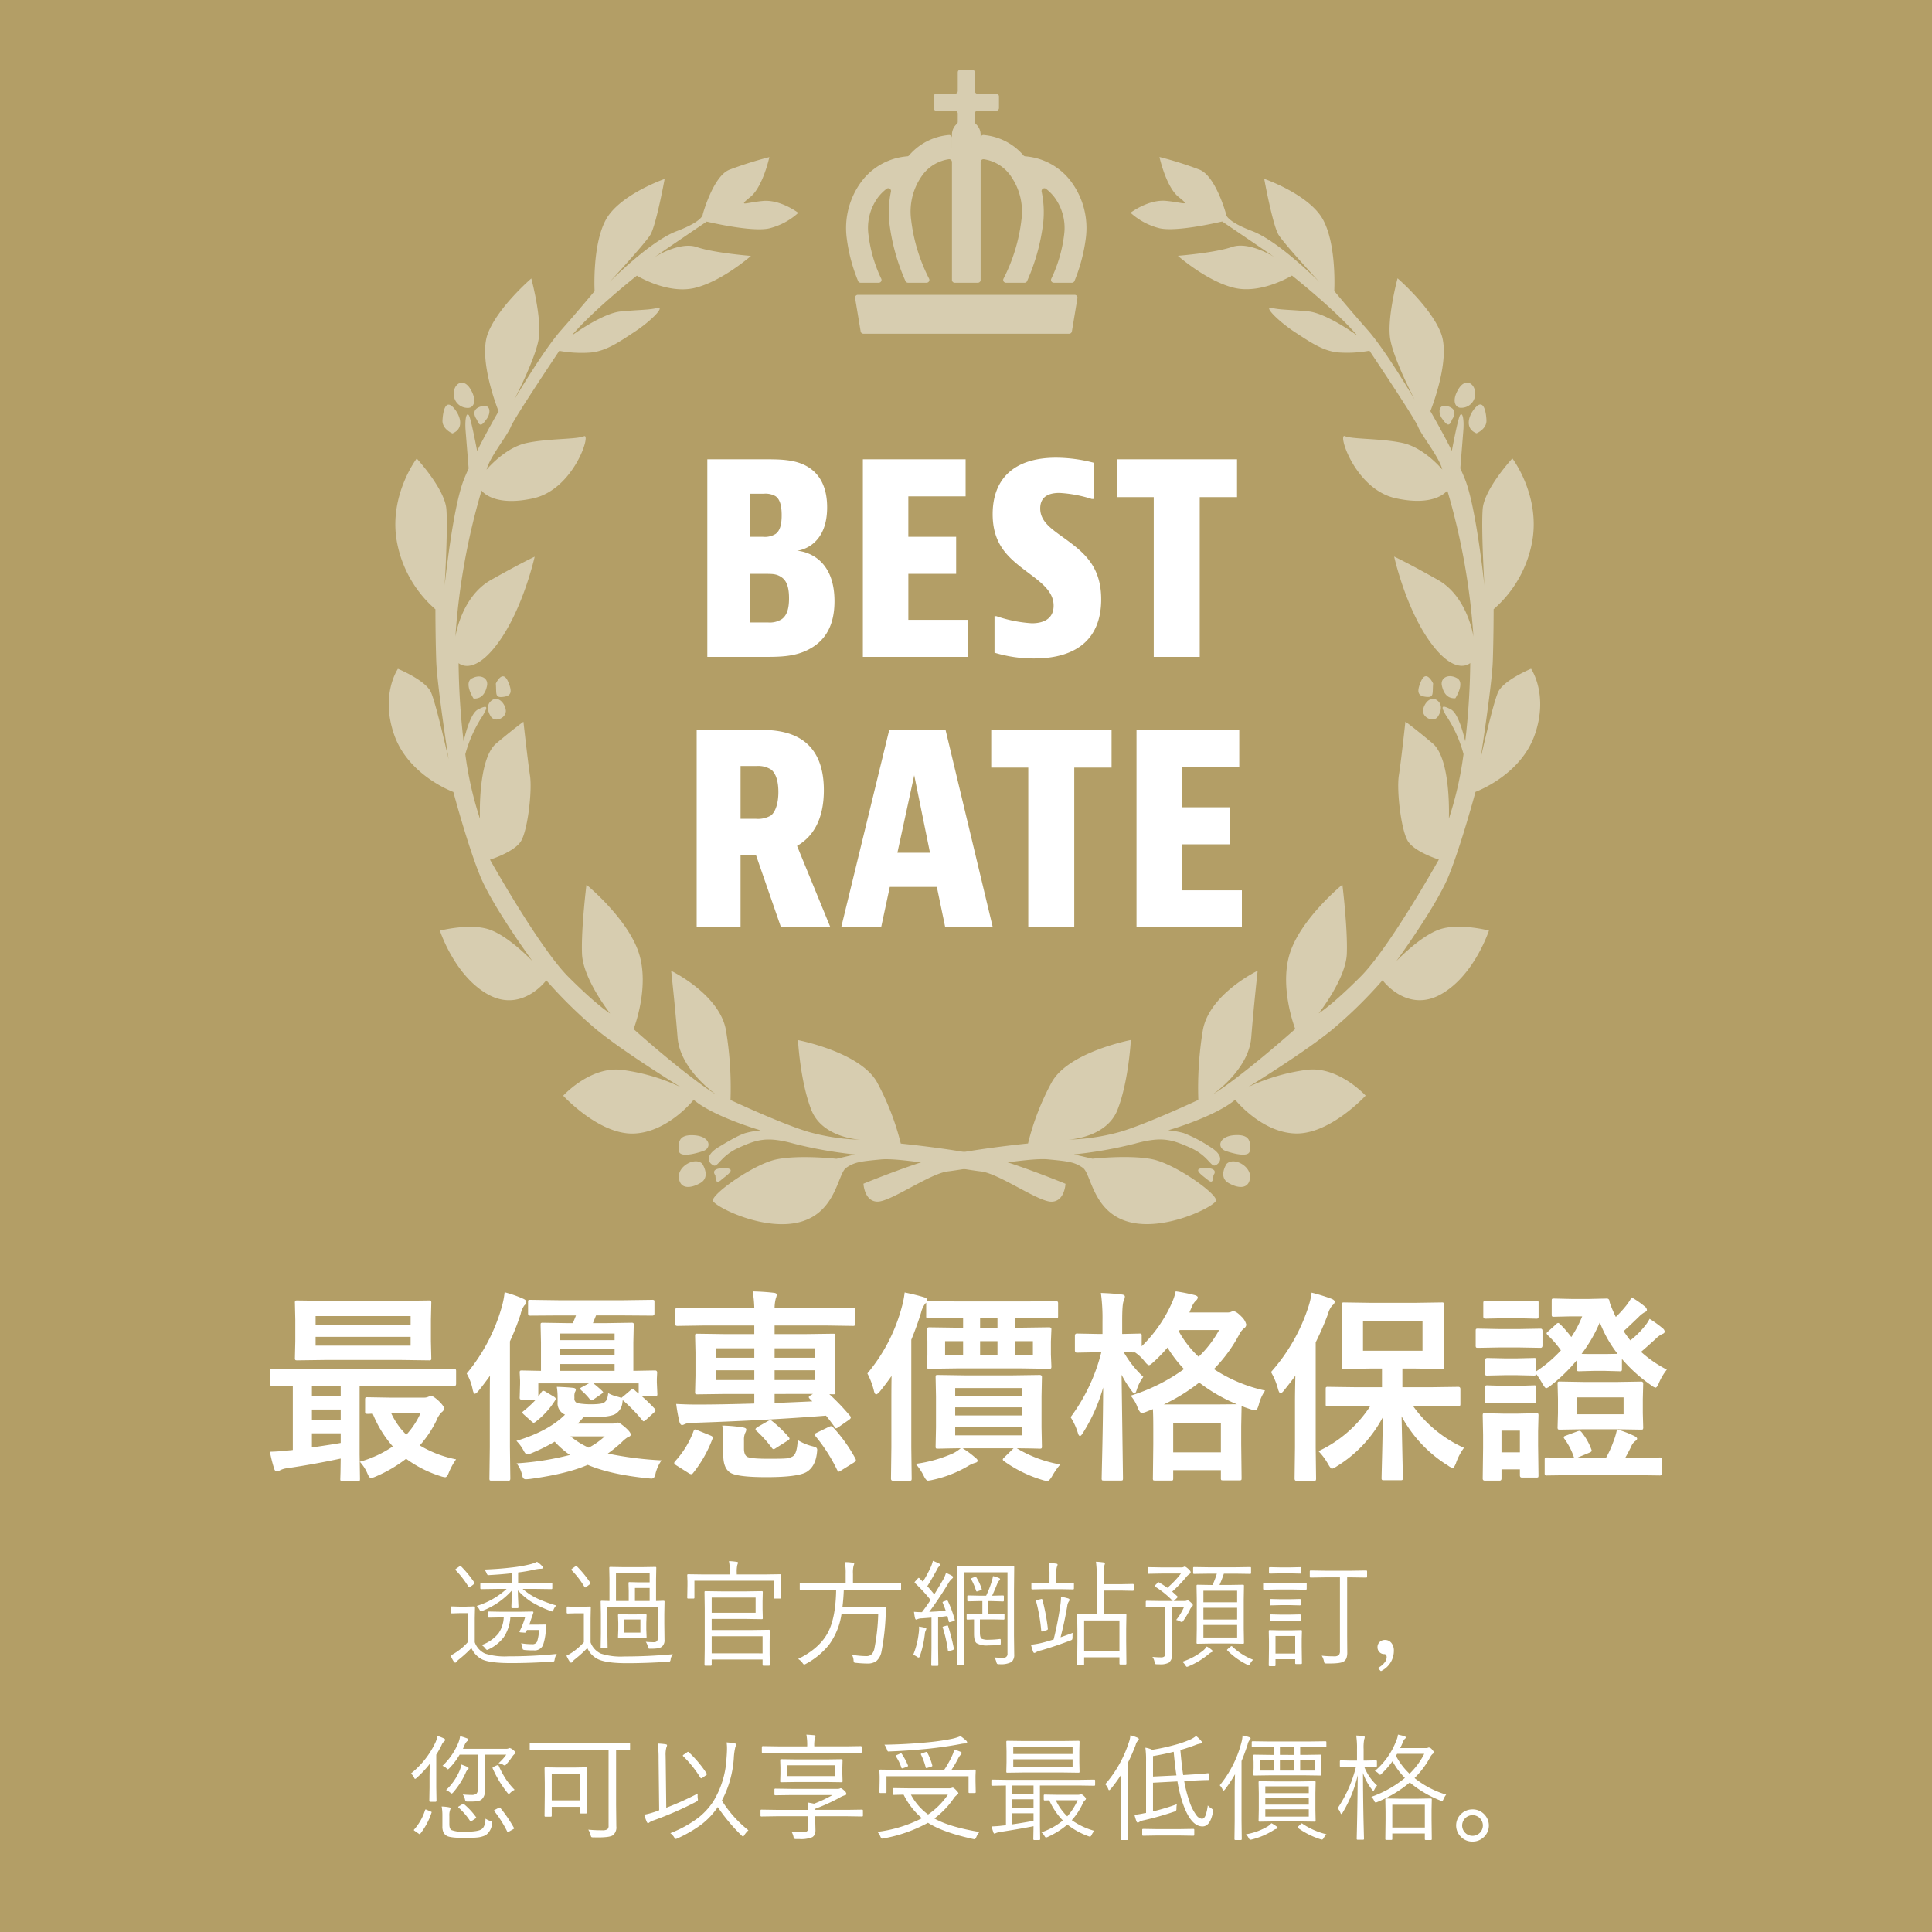
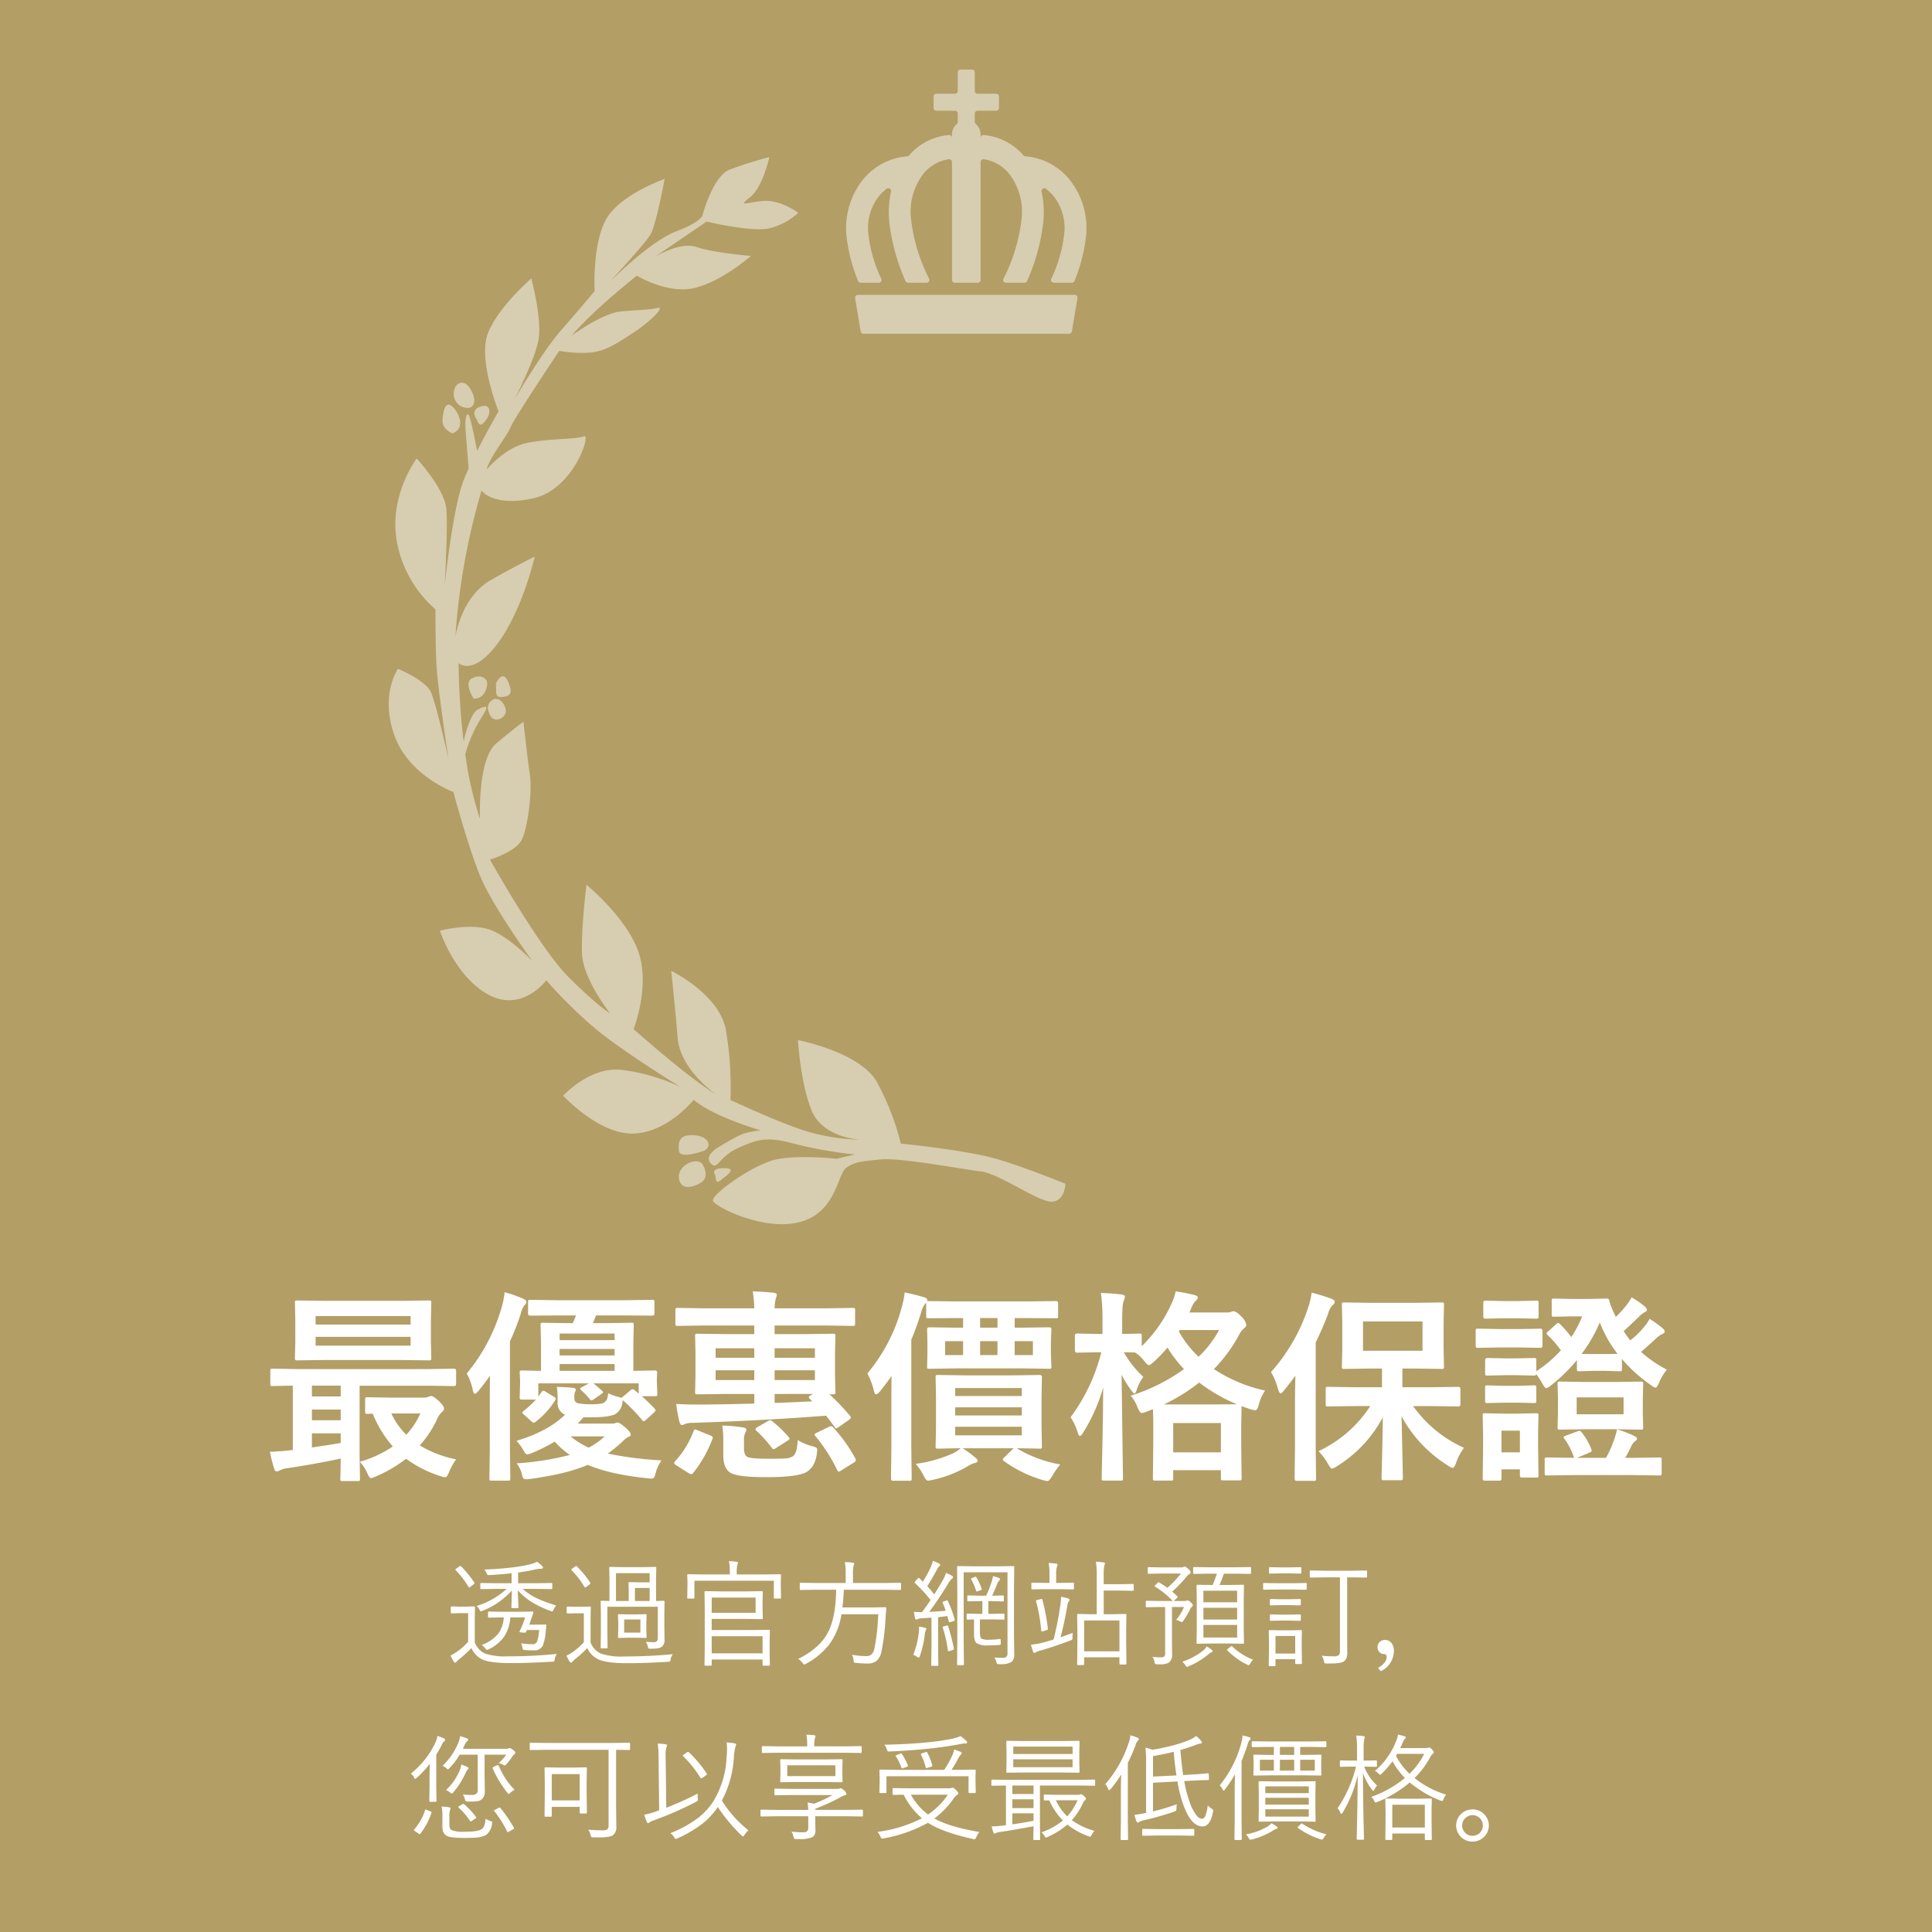
<svg xmlns="http://www.w3.org/2000/svg" width="500" height="500" viewBox="0 0 500 500">
  <g transform="translate(-1318 -482)">
    <rect width="500" height="500" transform="translate(1318 482)" fill="#b39e66" />
    <g transform="translate(189.564 -593.454)">
      <path d="M-180.146-3.287q2.691-.078,4.969-.362a6.733,6.733,0,0,0,.958-.1v-16.64q-2.277.026-4.037.078l-1.216.026q-.414,0-.492-.1a.966.966,0,0,1-.078-.492v-3.338q0-.414.1-.492a.891.891,0,0,1,.466-.078l6.47.1h34.031l6.47-.1q.543,0,.543.569v3.338q0,.6-.543.6l-6.47-.1h-17.96V-2.64l.1,6.366q0,.414-.1.492a.891.891,0,0,1-.466.078h-3.934a.819.819,0,0,1-.518-.1.891.891,0,0,1-.078-.466q0-.052.052-1.708.026-1.708.052-3.545Q-168.759-.052-175.591.958a5.457,5.457,0,0,0-1.915.543,2.7,2.7,0,0,1-.854.311q-.492,0-.725-.854A37.275,37.275,0,0,1-180.146-3.287Zm18.322-2.277V-8.048h-7.453V-4.4Q-163.635-5.228-161.824-5.564ZM-169.277-17.6h7.453v-2.795h-7.453Zm0,6.159h7.453v-2.769h-7.453Zm22.9-30.9,7.4-.1q.44,0,.518.129a1.044,1.044,0,0,1,.078.518l-.1,4.322v5.564l.1,4.322a.944.944,0,0,1-.1.569.966.966,0,0,1-.492.078l-7.4-.1H-165.68l-7.4.1q-.44,0-.518-.129a1.044,1.044,0,0,1-.078-.518l.1-4.322v-5.564l-.1-4.322a.944.944,0,0,1,.1-.569.966.966,0,0,1,.492-.078l7.4.1Zm2.64,11.594v-2.277H-168.32v2.277ZM-168.32-38.4v2.2h24.585v-2.2ZM-156.881-.7a29.174,29.174,0,0,0,8.54-3.959,29.408,29.408,0,0,1-5.2-8.488q-.854.052-1.372.052-.414,0-.518-.129a1.044,1.044,0,0,1-.078-.518V-16.8q0-.44.129-.518a.809.809,0,0,1,.466-.078l5.823.1h8.954a2.594,2.594,0,0,0,.958-.207,2.568,2.568,0,0,1,.8-.207q.518,0,1.863,1.216,1.423,1.372,1.423,1.967a1.146,1.146,0,0,1-.543.958,6.006,6.006,0,0,0-1.423,2.226,28.125,28.125,0,0,1-4.3,6.418,29.1,29.1,0,0,0,9.394,3.6,17.3,17.3,0,0,0-1.863,3.39q-.466,1.242-.958,1.242a4.953,4.953,0,0,1-1.061-.233A30.59,30.59,0,0,1-144.9-1.475a36.012,36.012,0,0,1-8,4.658,6.383,6.383,0,0,1-1.061.362q-.44,0-.958-1.216A10.44,10.44,0,0,0-156.881-.7Zm12.034-6.987A20.572,20.572,0,0,0-141.2-13.2h-7.531A19.016,19.016,0,0,0-144.847-7.686ZM-92.6-18.452a10.011,10.011,0,0,0,2.588.958l.854.259a2.659,2.659,0,0,1,.44-.362l1.889-1.6a.966.966,0,0,1,.543-.285,1.2,1.2,0,0,1,.518.233q.207.207.543.492.44.336.518.414v-2.64H-96.427q1.19.932,2.226,1.915.285.285.285.388,0,.129-.44.44l-2.019,1.4a1.426,1.426,0,0,1-.569.259q-.181,0-.466-.362a15.678,15.678,0,0,0-2.148-2.226q-.311-.336-.311-.44,0-.181.492-.414l1.786-.958h-13.095v3.442l.8-1.165q.233-.362.492-.362a1.246,1.246,0,0,1,.621.259l2.122,1.268q.466.285.466.543a.885.885,0,0,1-.155.414,20.978,20.978,0,0,1-5.072,5.564,1.1,1.1,0,0,1-.466.233q-.181,0-.543-.336l-1.967-1.76q-.44-.388-.44-.569,0-.129.336-.388a27.742,27.742,0,0,0,3.183-2.95h-3.6q-.44,0-.518-.129a.809.809,0,0,1-.078-.466l.1-3.442v-.906l-.1-2.019q0-.414.1-.492a.966.966,0,0,1,.492-.078l4.917.1v-7.3l-.1-4.581q0-.414.1-.492a.966.966,0,0,1,.492-.078l6.444.1h1.294q.311-.647.828-1.993h-4.606l-7.194.052q-.6,0-.6-.518v-3q0-.414.1-.492a.966.966,0,0,1,.492-.078l7.194.1h17.028l7.3-.1a.819.819,0,0,1,.518.1.891.891,0,0,1,.078.466v3q0,.518-.6.518l-7.3-.052h-7.22l-.8,1.993h3.52l6.392-.1a.944.944,0,0,1,.569.1.891.891,0,0,1,.078.466l-.1,4.581v7.3l5.616-.1q.543,0,.543.569l-.078,1.6v.906l.129,2.95a.984.984,0,0,1-.091.543q-.091.1-.5.1H-83.9a45.467,45.467,0,0,1,3.338,3.235.658.658,0,0,1,.207.388q0,.207-.362.569l-2.07,1.889a1.866,1.866,0,0,1-.647.414q-.129,0-.414-.362a43.179,43.179,0,0,0-4.995-5.124q0,.1-.1.828a3.878,3.878,0,0,1-1.993,2.873q-1.682.75-6.263.75h-1.812q-.725.854-1.475,1.63h8.851a2.351,2.351,0,0,0,.958-.155,1.442,1.442,0,0,1,.621-.1q.44,0,1.967,1.32,1.32,1.19,1.32,1.76,0,.466-.647.621a8.814,8.814,0,0,0-1.63,1.32A35.216,35.216,0,0,1-92.7-2.821a89.917,89.917,0,0,0,13.9,1.76,10.573,10.573,0,0,0-1.5,3.209,3.9,3.9,0,0,1-.44,1.242.88.88,0,0,1-.725.259q-.259,0-.958-.078Q-92.079,2.588-97.9.1q-5.279,2.329-14.906,3.649-.8.078-1.061.078a.838.838,0,0,1-.725-.285,2.728,2.728,0,0,1-.311-.906,7.288,7.288,0,0,0-1.4-2.924,73.435,73.435,0,0,0,13.793-2.174A22.7,22.7,0,0,1-106.442-5.9a45.332,45.332,0,0,1-5.875,2.924,4.153,4.153,0,0,1-1.268.362q-.388,0-.906-.958a10.466,10.466,0,0,0-1.863-2.536q8.255-2.484,12.577-6.78a3.2,3.2,0,0,1-1.915-3.287v-1.165a17.05,17.05,0,0,0-.207-2.743q2.614.078,4.218.259.7.078.7.466a1.175,1.175,0,0,1-.207.6,3.063,3.063,0,0,0-.155,1.32v.311a1.162,1.162,0,0,0,.958,1.294,18.521,18.521,0,0,0,3.442.259q2.795,0,3.39-.518a2.207,2.207,0,0,0,.673-.854A10.077,10.077,0,0,0-92.6-18.452Zm-12.577-5.771h14.233v-1.76h-14.233Zm14.233-9.653h-14.233v1.708h14.233Zm-14.233,5.667h14.233V-29.89h-14.233ZM-93.5-7.272h-8.851a20.663,20.663,0,0,0,4.71,2.924A19.037,19.037,0,0,0-93.5-7.272Zm-25.9-37.292a31.385,31.385,0,0,1,4.813,1.682q.8.362.8.8a1.493,1.493,0,0,1-.543.958,6.121,6.121,0,0,0-.932,2.226,61.609,61.609,0,0,1-2.769,7.039V-4.451l.1,8.048q0,.414-.129.518a.966.966,0,0,1-.492.078h-4.218q-.414,0-.492-.1a.966.966,0,0,1-.078-.492l.1-8.048V-16.692q0-4.089.052-6.263-1.915,2.64-2.976,3.908-.647.75-.932.75-.311,0-.543-.906a13.661,13.661,0,0,0-1.579-4.322,47.118,47.118,0,0,0,9.058-17.184A21.926,21.926,0,0,0-119.407-44.563ZM-75-15.657q2.795.155,5.512.155,5.745,0,14.7-.259v-2.484h-7.375l-7.35.1q-.44,0-.518-.129a1.044,1.044,0,0,1-.078-.518l.1-4.218v-5.952l-.1-4.3q0-.414.1-.492a.966.966,0,0,1,.492-.078l7.35.1h7.375v-2.226H-67.881l-6.677.1a.944.944,0,0,1-.569-.1.891.891,0,0,1-.078-.466v-3.52q0-.414.129-.492a1.044,1.044,0,0,1,.518-.078l6.677.1h13.095a30.175,30.175,0,0,0-.414-4.374q2.95.078,5.435.362.8.078.8.518a4.673,4.673,0,0,1-.259.958,10.014,10.014,0,0,0-.311,2.536h13.509l6.729-.1a.819.819,0,0,1,.518.1.891.891,0,0,1,.078.466v3.52q0,.414-.129.492a.809.809,0,0,1-.466.078l-6.729-.1H-49.533v2.226h7.79l7.375-.1q.414,0,.492.1a.891.891,0,0,1,.078.466l-.1,4.3v5.952l.1,4.218a.984.984,0,0,1-.091.543q-.091.1-.479.1-.492,0-1.009-.052a62.106,62.106,0,0,1,5.357,5.616.766.766,0,0,1,.207.44q0,.285-.492.621L-33-9.653a1.758,1.758,0,0,1-.647.311q-.155,0-.362-.362-1.449-2.019-2.226-2.924Q-51.888-11.387-70.7-10.766a5.822,5.822,0,0,0-2.07.311,1.535,1.535,0,0,1-.725.259q-.388,0-.647-.75A41.9,41.9,0,0,1-75-15.657ZM-39.1-21.842v-2.536H-49.533v2.536Zm-25.7,0h10.015v-2.536H-64.8Zm25.7-8.229H-49.533v2.458H-39.1Zm-25.7,2.458h10.015v-2.458H-64.8Zm15.269,9.368v2.329q3.752-.129,9.756-.414l-.6-.6q-.311-.311-.311-.466,0-.233.466-.492l.6-.362Zm5.978,11.93a13.214,13.214,0,0,0,3.8,1.6,3.906,3.906,0,0,1,1.035.388.754.754,0,0,1,.207.6q0,.207-.078.854-.44,3.545-2.795,4.891-2.355,1.268-10.3,1.268-7.168,0-9.161-1.061-1.967-1.113-1.967-4.606V-5.875a28.62,28.62,0,0,0-.259-4.192,42.182,42.182,0,0,1,5.253.466q.958.155.958.543a1.785,1.785,0,0,1-.259.854,4.1,4.1,0,0,0-.336,1.889v2.226q0,1.63.854,2.122.958.492,5.357.492,3.7,0,4.477-.078a4.15,4.15,0,0,0,1.889-.518Q-43.711-2.717-43.555-6.314ZM-34.394-9.6a39.778,39.778,0,0,1,5.771,8.074,1.173,1.173,0,0,1,.129.414q0,.207-.492.6l-3.287,2.044a1.438,1.438,0,0,1-.7.336q-.1,0-.362-.414a42.977,42.977,0,0,0-5.616-8.773q-.259-.285-.259-.414,0-.181.466-.414L-35.559-9.7a2.032,2.032,0,0,1,.621-.207A.852.852,0,0,1-34.394-9.6Zm-36.1.958q.155-.414.388-.414a2.375,2.375,0,0,1,.621.207l3.39,1.372q.569.233.569.518a1.175,1.175,0,0,1-.129.44,31.868,31.868,0,0,1-4.943,8.7.759.759,0,0,1-.518.336,1.321,1.321,0,0,1-.6-.233L-75,.207q-.518-.336-.518-.6A.759.759,0,0,1-75.309-.8,23.707,23.707,0,0,0-70.5-8.644Zm20.367-2.536a31.914,31.914,0,0,1,4.192,4.037.8.8,0,0,1,.259.466q0,.233-.492.518l-3.105,1.967a1.056,1.056,0,0,1-.518.233q-.259,0-.543-.44a31.075,31.075,0,0,0-3.83-4.244.626.626,0,0,1-.311-.466q0-.233.466-.543l2.769-1.579a1.426,1.426,0,0,1,.6-.207A.9.9,0,0,1-50.128-11.18ZM-2.51-37.887l-7.143.052a1.21,1.21,0,0,1-.569-.078.809.809,0,0,1-.078-.466v-3.494l-.259.259a6.1,6.1,0,0,0-1.061,2.3q-1.087,3.545-2.536,7.039V-4.425l.1,8.074q0,.414-.129.492a.809.809,0,0,1-.466.078h-4.244q-.518,0-.518-.569l.1-8.074V-15.812q0-4.762.052-7.091-1.294,1.863-3.028,4.011-.673.75-.958.75-.362,0-.569-.854a19.194,19.194,0,0,0-1.708-4.555,44.63,44.63,0,0,0,8.9-17.158,23.948,23.948,0,0,0,.75-3.8q2.821.569,4.943,1.216.906.259.906.75a.515.515,0,0,1-.078.311,1.179,1.179,0,0,1,.44-.052l7.143.1H16.045l7.22-.1q.569,0,.569.518v3.39q0,.414-.1.492a1.161,1.161,0,0,1-.466.052l-7.22-.052H12.6V-35.4h1.812l7.091-.1q.6,0,.6.518l-.129,3.183v3.338l.129,3.131q0,.414-.129.492a.809.809,0,0,1-.466.078l-7.091-.1H-2.51l-6.987.1q-.414,0-.492-.1a.891.891,0,0,1-.078-.466l.078-3.131v-3.338l-.078-3.183q0-.518.569-.518l6.884.1H-.75v-2.484Zm19.823,9.575v-3.6H12.6v3.6Zm-22.722,0H-.75v-3.6H-5.409Zm9.058-3.6v3.6h4.5v-3.6Zm0-3.494h4.5v-2.484h-4.5ZM24.4,0A19,19,0,0,0,22.23,3.131Q21.505,4.3,21.065,4.3a6.563,6.563,0,0,1-1.216-.259A33.368,33.368,0,0,1,9.989-.75q-.466-.311-.466-.518,0-.233.362-.543l2.433-2.381H-.88A23.436,23.436,0,0,1,2.407-1.76q.6.44.6.8,0,.388-.647.543A7.358,7.358,0,0,0,.44.466a30.726,30.726,0,0,1-9.058,3.52,8.023,8.023,0,0,1-1.216.207q-.492,0-1.061-1.165A14.487,14.487,0,0,0-13.017-.155,35.1,35.1,0,0,0-3.364-2.873a9.288,9.288,0,0,0,1.993-1.32q-2.536.026-4.529.078l-1.346.026q-.466,0-.543-.1a.891.891,0,0,1-.078-.466l.1-4.943v-8.048l-.1-4.969q0-.388.1-.466a1.044,1.044,0,0,1,.518-.078l6.884.1H12.163l6.884-.1q.6,0,.6.543l-.1,4.969V-9.6l.1,4.943a.778.778,0,0,1-.091.479.842.842,0,0,1-.5.091q-.1,0-.8-.026-2.329-.052-5.124-.078A32.59,32.59,0,0,0,24.4,0ZM14.44-7.531V-9.756H-2.795v2.226Zm-17.235-5.15H14.44v-2.1H-2.795Zm0-7.091v2.07H14.44v-2.07Zm80.2.647a11.306,11.306,0,0,0-1.63,3.649q-.388,1.449-.88,1.449a6.792,6.792,0,0,1-1.19-.233q-1.863-.621-2.381-.854l-.1,5.2v4.658l.1,8.8q0,.414-.1.492a.966.966,0,0,1-.492.078H66.536q-.414,0-.492-.1a.891.891,0,0,1-.078-.466V1.475H53.622V3.6q0,.414-.1.492a.891.891,0,0,1-.466.078H48.964q-.44,0-.518-.1a.891.891,0,0,1-.078-.466l.1-8.8V-9.239q0-3.494-.1-5.072l-1.579.621a5.257,5.257,0,0,1-1.268.388q-.518,0-1.113-1.423A9.13,9.13,0,0,0,42.6-17.8a47.117,47.117,0,0,0,13.819-6.884,31.974,31.974,0,0,1-4.27-5.564,38.191,38.191,0,0,1-3.571,3.7q-.906.854-1.216.854-.388,0-1.165-1.009a10.5,10.5,0,0,0-2.433-2.277l-2.924-.052a26.768,26.768,0,0,0,5.046,6.366A11.134,11.134,0,0,0,44.2-19.357q-.311,1.009-.6,1.009-.233,0-.8-.8a27.676,27.676,0,0,1-2.536-4.063l.362,26.759q0,.466-.1.543a1.044,1.044,0,0,1-.518.078h-4.3q-.44,0-.518-.1a1.044,1.044,0,0,1-.078-.518q0-.1.078-3.7.259-10.584.311-19.771a45.224,45.224,0,0,1-5.2,11.7q-.518.854-.8.854-.336,0-.569-.854a16.16,16.16,0,0,0-1.863-4.011,47.35,47.35,0,0,0,7.945-16.8H33.9l-5.2.1q-.518,0-.518-.6V-33.28q0-.6.518-.6l5.2.1h1.423V-37.11a48.556,48.556,0,0,0-.414-7.272q3.054.1,5.305.388.906.078.906.569a3.318,3.318,0,0,1-.311,1.113q-.388.75-.388,5.1v3.442l4.451-.1a.819.819,0,0,1,.518.1.966.966,0,0,1,.078.492v2.691a36.027,36.027,0,0,0,7.79-11.18A14.847,14.847,0,0,0,54.269-44.8a47.694,47.694,0,0,1,4.865.958q.854.233.854.621a1.145,1.145,0,0,1-.414.75,4.565,4.565,0,0,0-1.035,1.475l-.725,1.656h9.834a2.242,2.242,0,0,0,.958-.155,1.452,1.452,0,0,1,.6-.155q.75,0,2.07,1.372A4.276,4.276,0,0,1,72.54-36.2a1.228,1.228,0,0,1-.569.958,4.774,4.774,0,0,0-1.242,1.579,38.406,38.406,0,0,1-6.573,8.98A39.1,39.1,0,0,0,77.4-19.125ZM53.622-10.714v7.583H65.966v-7.583ZM51.19-15.527h13.3l5.616-.052a42.939,42.939,0,0,1-9.756-5.616A47.017,47.017,0,0,1,51.19-15.527ZM60.2-27.872a28.372,28.372,0,0,0,5.305-6.91H55.3l-.207.362A26.579,26.579,0,0,0,60.2-27.872Zm40.838,12.758-7.375.1q-.414,0-.492-.1a.891.891,0,0,1-.078-.466v-3.934q0-.414.1-.492a.891.891,0,0,1,.466-.078l7.375.1h6.625v-4.839H104.63l-6.78.1q-.414,0-.492-.1a.891.891,0,0,1-.078-.466l.1-4.684V-36.7l-.1-4.632q0-.44.1-.518a.891.891,0,0,1,.466-.078l6.78.1H116.38l6.729-.1a.819.819,0,0,1,.518.1.966.966,0,0,1,.078.492l-.1,4.632v6.729l.1,4.684q0,.414-.129.492a.809.809,0,0,1-.466.078l-6.729-.1h-3.442v4.839h7.143l7.324-.1q.543,0,.543.569v3.934q0,.569-.543.569l-7.324-.1h-4.374A32.475,32.475,0,0,0,128.879-4.3a14.287,14.287,0,0,0-2.1,4.037q-.492,1.165-.8,1.165a3.108,3.108,0,0,1-1.216-.6,33.887,33.887,0,0,1-12.034-12.758l.336,15.941q0,.414-.129.518a.809.809,0,0,1-.466.078h-4.348q-.414,0-.492-.129a.809.809,0,0,1-.078-.466q0-.388.155-6.547.129-5.409.155-9.135A33.039,33.039,0,0,1,95.987.466a5.262,5.262,0,0,1-1.268.647q-.311,0-1.009-1.216a16.2,16.2,0,0,0-2.484-3.338A32.252,32.252,0,0,0,104.63-15.113Zm17.106-14.311v-7.583h-15.4v7.583ZM78.933-23.912a47.11,47.11,0,0,0,9.653-16.8,18.964,18.964,0,0,0,.854-3.752,48.07,48.07,0,0,1,5.124,1.579q.854.336.854.8a1.192,1.192,0,0,1-.6.906A5.3,5.3,0,0,0,93.71-39,75.5,75.5,0,0,1,90.5-31.6v27.25l.1,8q0,.414-.129.518a.809.809,0,0,1-.466.078H85.558q-.518,0-.518-.6l.1-8v-11.93q0-2.122.1-6.677-.983,1.372-2.976,3.856-.6.7-.854.7-.311,0-.621-.958A17.5,17.5,0,0,0,78.933-23.912Zm60.454-3.545h3.235l4.348-.1a.88.88,0,0,1,.543.1.74.74,0,0,1,.078.44v2.9a33.08,33.08,0,0,0,6.366-5.409,24.1,24.1,0,0,0-3.39-3.908q-.311-.336-.311-.492,0-.181.414-.518l2.07-1.863a.848.848,0,0,1,.518-.311q.155,0,.492.311a30.277,30.277,0,0,1,2.9,3.338,29.233,29.233,0,0,0,2.821-5.357H156.6l-4.4.1a.88.88,0,0,1-.543-.1.891.891,0,0,1-.078-.466v-3.545q0-.44.1-.518a1.044,1.044,0,0,1,.518-.078l4.4.1h4.736l4.451-.1a.638.638,0,0,1,.725.647,8.621,8.621,0,0,0,.6,1.734q.207.6,1.061,2.381a29.218,29.218,0,0,0,2.691-2.95,15.769,15.769,0,0,0,1.4-2.122,23.368,23.368,0,0,1,3.494,2.433,1.275,1.275,0,0,1,.466.8q0,.388-.6.621a7.106,7.106,0,0,0-1.579,1.268q-2.873,2.769-3.856,3.623,1.19,1.734,1.734,2.381a21.189,21.189,0,0,0,3.545-3.442,10.8,10.8,0,0,0,1.449-2.122,28.775,28.775,0,0,1,3.494,2.536,1.223,1.223,0,0,1,.414.75q0,.414-.569.621a5.521,5.521,0,0,0-1.6,1.113q-2.588,2.381-3.959,3.52a32.025,32.025,0,0,0,6.677,4.606,14.487,14.487,0,0,0-2.019,3.39q-.518,1.268-.906,1.268a2.936,2.936,0,0,1-1.165-.647,38.917,38.917,0,0,1-7.531-6.78v2.562a.88.88,0,0,1-.1.543.891.891,0,0,1-.466.078l-3.727-.1h-3.105l-3.675.1q-.414,0-.492-.1a1.14,1.14,0,0,1-.078-.518v-2.277a42.723,42.723,0,0,1-6.78,6.6,3.774,3.774,0,0,1-1.165.7q-.285,0-1.009-1.216a19.216,19.216,0,0,0-1.553-2.433q-.052.362-.621.362l-4.348-.1h-3.235l-4.451.1a.819.819,0,0,1-.518-.1.891.891,0,0,1-.078-.466v-3.442q0-.543.6-.543Zm24.637-9.316a37.1,37.1,0,0,1-4.71,8.152q.518.052,3.028.052h3.105l3.183-.052A31.667,31.667,0,0,1,164.024-36.774ZM159.779-21.35h8.8l6.159-.1q.518,0,.518.569l-.1,3.934V-13.3l.1,3.649a1.125,1.125,0,0,1-.078.543q-.078.1-.44.1l-6.159-.1h-8.8l-6.082.1q-.44,0-.518-.129a1.044,1.044,0,0,1-.078-.518l.1-3.649v-3.649l-.1-3.934q0-.414.1-.492a.966.966,0,0,1,.492-.078Zm10.4,8.359v-4.374H158.046v4.374ZM148.16,2.821q0,.414-.1.492a.891.891,0,0,1-.466.078h-3.727q-.518,0-.518-.569V1.268h-4.762V3.649q0,.543-.518.543h-3.778q-.569,0-.569-.543l.1-7.945v-3.39l-.1-4.969q0-.44.1-.518a.891.891,0,0,1,.466-.078l4.762.1h3.778l4.762-.1q.414,0,.492.1a.966.966,0,0,1,.078.492l-.1,4.063v3.675ZM143.346-8.747h-4.762v5.616h4.762Zm14.958.155a1.664,1.664,0,0,1,.492-.1q.233,0,.569.414A15.729,15.729,0,0,1,161.9-3.727a.76.76,0,0,1,.026.181q0,.259-.647.518L158.1-1.708h7.531a25.635,25.635,0,0,0,1.889-4.141,18.085,18.085,0,0,0,.958-3.235,28.1,28.1,0,0,1,4.451,1.708q.75.362.75.7,0,.311-.466.621a3.077,3.077,0,0,0-1.061,1.423q-1.035,2.07-1.553,2.924H172.3l7.143-.1a.819.819,0,0,1,.518.1.891.891,0,0,1,.078.466V2.2q0,.466-.129.569a.809.809,0,0,1-.466.078l-7.143-.1H157.5l-7.091.1a.944.944,0,0,1-.569-.1,1.225,1.225,0,0,1-.078-.543V-1.242q0-.388.1-.479a.984.984,0,0,1,.543-.091l7.091.1a.545.545,0,0,1-.259-.414,17.369,17.369,0,0,0-2.329-4.451.943.943,0,0,1-.233-.466q0-.207.492-.388ZM138.015-35.04h5.124l5.564-.1q.492,0,.492.569V-30.8q0,.621-.492.621l-5.564-.1h-5.124l-5.512.1q-.44,0-.518-.129a.966.966,0,0,1-.078-.492v-3.778q0-.414.1-.492a.966.966,0,0,1,.492-.078Zm1.165-7.246h3.7l4.658-.1a.944.944,0,0,1,.569.1.891.891,0,0,1,.078.466v3.545q0,.388-.129.466a1.044,1.044,0,0,1-.518.078l-4.658-.1h-3.7l-4.788.1q-.518,0-.518-.543V-41.82q0-.569.518-.569Zm.207,21.945h3.235l4.348-.129a.88.88,0,0,1,.543.1.966.966,0,0,1,.078.492v3.39q0,.44-.1.518a1.044,1.044,0,0,1-.518.078l-4.348-.1h-3.235l-4.451.1a.819.819,0,0,1-.518-.1.966.966,0,0,1-.078-.492v-3.39a.819.819,0,0,1,.1-.518.966.966,0,0,1,.492-.078Z" transform="translate(1378.436 1454.454)" fill="#fff" />
      <path d="M-106.04-13.506a3.341,3.341,0,0,0-.718,1.128q-.176.425-.337.425a1.659,1.659,0,0,1-.454-.146,26.788,26.788,0,0,1-5.068-2.432,17.494,17.494,0,0,1-3.354-2.871q0,1.3.088,3.018.059,1.216.059,1.333a.207.207,0,0,1-.234.234h-1.348q-.249,0-.249-.234,0-.1.059-1.67.044-1.421.059-2.651a20.05,20.05,0,0,1-7.588,5.244,2.077,2.077,0,0,1-.41.146q-.161,0-.337-.366a4.908,4.908,0,0,0-.747-1.04,20.15,20.15,0,0,0,7.734-4.409h-2.344l-4.189.059q-.278,0-.278-.234v-1.113q0-.234.278-.234l4.189.059h3.633v-2.578q-2.915.322-5.757.469-.176.015-.264.015-.278,0-.454-.483a3.375,3.375,0,0,0-.571-.967q3.911-.146,7.017-.527a36.793,36.793,0,0,0,4.893-.85,8.71,8.71,0,0,0,1.714-.63,6.952,6.952,0,0,1,1.348,1.143.565.565,0,0,1,.205.366q0,.293-.6.293a10.382,10.382,0,0,0-1.8.264q-1.714.4-4.043.7v2.783h4.409l4.2-.059a.207.207,0,0,1,.234.234v1.113a.207.207,0,0,1-.234.234l-4.2-.059h-3.237a16.141,16.141,0,0,0,3.882,2.534A35.612,35.612,0,0,0-106.04-13.506Zm.146,12.539a3.346,3.346,0,0,0-.542,1.348q-.073.5-.176.571a1.084,1.084,0,0,1-.513.088q-5.845.366-10.649.366-5.347,0-7.383-.923A5.988,5.988,0,0,1-128-2.49,32.328,32.328,0,0,1-131.191.425a4.165,4.165,0,0,0-.659.63q-.146.234-.322.234a.451.451,0,0,1-.366-.234,12.778,12.778,0,0,1-.864-1.6,15.414,15.414,0,0,0,1.831-1.113,14.591,14.591,0,0,0,2.725-2.461v-7.4h-2.183l-2.051.059q-.264,0-.264-.249v-1.318q0-.234.264-.234l2.051.059h1.582l2.139-.059a.207.207,0,0,1,.234.234l-.059,2.827v6.211a5.067,5.067,0,0,0,2.666,2.93,17.119,17.119,0,0,0,6.006.718A124.491,124.491,0,0,0-105.894-.967Zm-2.7-7.368q-.117.938-.161,1.465a14.1,14.1,0,0,1-.718,3.633,2.349,2.349,0,0,1-2.358,1.348,22.378,22.378,0,0,1-2.314-.088,1.2,1.2,0,0,1-.513-.132,1.055,1.055,0,0,1-.146-.5,3.909,3.909,0,0,0-.337-1.113,16.644,16.644,0,0,0,2.8.234,1.3,1.3,0,0,0,1.348-.688,12.517,12.517,0,0,0,.513-2.988h-3.149a2.734,2.734,0,0,1-.249.513.312.312,0,0,1-.308.19,1.271,1.271,0,0,1-.176-.015l-.835-.059q-.366-.029-.366-.146a.553.553,0,0,1,.059-.19,20.059,20.059,0,0,0,1.392-3.545h-3.809a10.451,10.451,0,0,1-1.714,5.127A10.389,10.389,0,0,1-123.5-2.183a1.673,1.673,0,0,1-.454.176q-.146,0-.483-.425a3.565,3.565,0,0,0-.923-.835,9.885,9.885,0,0,0,4.351-3,7.891,7.891,0,0,0,1.377-4.146h-.6l-3.237.059q-.234,0-.234-.264V-11.7a.207.207,0,0,1,.234-.234l3.237.059h4.585l3.428-.059q.264,0,.264.22a.36.36,0,0,1-.029.132l-.439,1.289q-.044.088-.322.952-.161.5-.278.791h2.358l1.8-.029q.278,0,.278.19Zm-18.633-11.074a.25.25,0,0,1,.044.117q0,.1-.278.337l-.732.571a.935.935,0,0,1-.366.205q-.088,0-.205-.176a23.925,23.925,0,0,0-3.267-4.233.321.321,0,0,1-.117-.205q0-.1.264-.278l.732-.513a.569.569,0,0,1,.293-.146.253.253,0,0,1,.176.088A28.705,28.705,0,0,1-127.222-19.409Zm49.2,14.751a2.131,2.131,0,0,1-.659,1.8,2.357,2.357,0,0,1-1.084.439,12.557,12.557,0,0,1-1.9.1.974.974,0,0,1-.513-.073.881.881,0,0,1-.146-.41,3.451,3.451,0,0,0-.542-1.3q1.069.1,2.139.1.967,0,.967-1.04v-8.13H-92.812v6.958l.059,3.574a.207.207,0,0,1-.234.234h-1.333a.207.207,0,0,1-.234-.234l.059-3.545v-5.127l-.059-3.179a.207.207,0,0,1,.234-.234l2.051.059v-5.669l-.059-2.915q0-.234.264-.234l3.486.059h4.673l3.516-.059a.207.207,0,0,1,.234.234l-.059,2.915v5.669q.776-.015,1.465-.044l.5-.015a.207.207,0,0,1,.234.234l-.059,3.237v2.432ZM-81.87-19.5V-21.87h-8.716v7.207h3.3v-2.622l-.059-2.036a.207.207,0,0,1,.234-.234l2.183.059Zm0,4.834v-3.369h-3.809v3.369Zm6.006,13.77A2.832,2.832,0,0,0-76.436.425a1.071,1.071,0,0,1-.176.542,1.15,1.15,0,0,1-.513.1q-5.845.366-10.649.366-5.215,0-7.383-1A5.78,5.78,0,0,1-98-2.49,31.52,31.52,0,0,1-101.191.4a4.165,4.165,0,0,0-.659.63q-.176.264-.352.264t-.366-.264A10.85,10.85,0,0,1-103.4-.513a11.283,11.283,0,0,0,1.86-1.113,16.473,16.473,0,0,0,2.637-2.358v-7.5h-2.124l-2.051.059q-.264,0-.264-.278v-1.289q0-.234.264-.234l2.051.059h1.553l2.139-.059a.207.207,0,0,1,.234.234l-.059,2.827v6.211a5.134,5.134,0,0,0,2.666,2.9,16.754,16.754,0,0,0,6.035.747Q-82.251-.308-75.864-.894Zm-6.8-4.438A.207.207,0,0,1-82.9-5.1l-2.417-.059h-2.095l-2.417.059a.207.207,0,0,1-.234-.234l.073-1.978V-8.994l-.073-1.992q0-.264.234-.264l2.417.059h2.095l2.417-.059q.234,0,.234.264l-.073,1.992V-7.31Zm-1.6-1.143v-3.4h-4.2v3.4ZM-97.251-19.409a.45.45,0,0,1,.059.176q0,.088-.264.308l-.732.571a1.123,1.123,0,0,1-.366.19q-.088,0-.205-.161A22.193,22.193,0,0,0-102-22.559a.4.4,0,0,1-.146-.234q0-.059.264-.278l.674-.483a.772.772,0,0,1,.322-.161.336.336,0,0,1,.205.1A27.685,27.685,0,0,1-97.251-19.409Zm46.494,21.24q0,.249-.234.249h-1.421q-.234,0-.234-.249V.483H-65.815V1.831q0,.249-.264.249h-1.362q-.234,0-.234-.249l.059-4.175v-10.4l-.059-4.233a.207.207,0,0,1,.234-.234l4.146.059h6.5l3.97-.059a.207.207,0,0,1,.234.234l-.059,2.373v2.036l.059,2.373a.207.207,0,0,1-.234.234l-3.97-.059h-9.023v2.871h10.562l4.263-.059q.234,0,.234.278l-.059,2.637V-.776Zm-1.89-2.944V-5.552H-65.815v4.438Zm-1.8-10.5v-3.94H-65.815v3.94Zm6.577-3.911a.207.207,0,0,1-.234.234H-49.5a.207.207,0,0,1-.234-.234v-4.38H-70.283v4.38a.207.207,0,0,1-.234.234h-1.392a.207.207,0,0,1-.234-.234l.059-3.179v-1.025l-.059-1.626a.207.207,0,0,1,.234-.234l4.146.059h6.636v-.4a14.457,14.457,0,0,0-.22-3.062,19.739,19.739,0,0,1,1.978.19q.366.044.366.205a1.939,1.939,0,0,1-.176.571,8.019,8.019,0,0,0-.146,2.095v.4h7.075l4.146-.059a.207.207,0,0,1,.234.234l-.059,1.45v1.2ZM-16.8-17.754q0,.234-.249.234l-3.9-.059H-31.626q-.088,2.461-.366,4.585h7.559l3.516-.059q.278,0,.278.249v.088L-20.8-10.62A62.077,62.077,0,0,1-21.87-1.567a4.221,4.221,0,0,1-1.392,2.5,3.924,3.924,0,0,1-2.329.586,28.1,28.1,0,0,1-2.886-.176A.931.931,0,0,1-29,1.2a1.812,1.812,0,0,1-.1-.542,3.194,3.194,0,0,0-.425-1.406A23,23,0,0,0-25.723-.4q1.523,0,1.992-1.831a53.527,53.527,0,0,0,1.011-8.994h-9.507a17.9,17.9,0,0,1-3.237,7.91A19.363,19.363,0,0,1-41.44,1.6a1.082,1.082,0,0,1-.454.176q-.161,0-.469-.483A3.691,3.691,0,0,0-43.447.337q5.742-2.827,7.866-7.148,1.875-3.823,1.978-10.767h-5.288l-3.9.059a.207.207,0,0,1-.234-.234v-1.392a.207.207,0,0,1,.234-.234l3.9.059h7.749v-2.314a14.407,14.407,0,0,0-.22-3.091,12.494,12.494,0,0,1,2.08.161q.352.044.352.234a1.939,1.939,0,0,1-.176.571,8.346,8.346,0,0,0-.146,2.095v2.344h8.306l3.9-.059q.249,0,.249.234ZM12.48-.864a2.475,2.475,0,0,1-.688,1.978,5.8,5.8,0,0,1-3.149.571A1.13,1.13,0,0,1,8.057,1.6a1.377,1.377,0,0,1-.205-.483,3.846,3.846,0,0,0-.5-1.172Q8.467.029,9.624.029a.984.984,0,0,0,1.113-1.113V-22.09H-.6V-4l.059,5.713a.207.207,0,0,1-.234.234h-1.3a.207.207,0,0,1-.234-.234l.059-6.094V-17.314l-.059-6.152A.207.207,0,0,1-2.08-23.7l3.94.059H8.335l3.94-.059q.205,0,.205.234l-.059,6.182V-5.669ZM-2.93-9.873A1.029,1.029,0,0,1-2.9-9.7q0,.132-.337.249l-.718.205a1.326,1.326,0,0,1-.322.073q-.132,0-.19-.22,0-.015-.176-.718a6.8,6.8,0,0,0-.176-.659q-.776.117-2.4.293v8.013l.059,4.38q0,.205-.234.205H-8.76q-.234,0-.234-.205l.059-4.38v-7.9q-2.344.176-2.461.19a2.974,2.974,0,0,0-1.143.205.9.9,0,0,1-.352.117q-.205,0-.308-.4t-.264-1.611q1.025.088,1.86.088h.205q1.011-1.3,2.227-3.149a39.676,39.676,0,0,0-4.058-4.409.211.211,0,0,1-.073-.146q0-.1.249-.366l.542-.6q.19-.205.278-.205a.356.356,0,0,1,.176.088q.015.029.894.908a32.758,32.758,0,0,0,1.963-3.6,8.721,8.721,0,0,0,.63-1.8,15.264,15.264,0,0,1,1.582.688q.308.146.308.366a.418.418,0,0,1-.234.352,1.6,1.6,0,0,0-.483.659q-1.67,3.032-2.622,4.5.747.776,1.8,2.109.791-1.23,2.227-3.691a8.092,8.092,0,0,0,.806-1.86,10.844,10.844,0,0,1,1.567.747q.264.176.264.366,0,.161-.264.381a4.728,4.728,0,0,0-1.025,1.318q-2.344,3.867-4.863,7.266,2.4-.1,4.263-.293-.249-.732-.776-2.021a.443.443,0,0,1-.044-.146q0-.117.308-.234l.63-.22a.85.85,0,0,1,.22-.044q.117,0,.234.205A29.259,29.259,0,0,1-2.93-9.873Zm12.891-.205q0,.234-.249.234L6.812-9.9H3.6v3.325q0,1.348.425,1.67a4.339,4.339,0,0,0,1.934.264,22.75,22.75,0,0,0,2.7-.176,1.254,1.254,0,0,1,.132-.015.188.188,0,0,1,.19.161q.015.1.015.6a2.513,2.513,0,0,1-.044.652q-.044.1-.293.125-1.318.117-2.842.117A5.341,5.341,0,0,1,2.739-3.75q-.659-.527-.659-2.4V-9.9q-.688.015-1.26.044L.4-9.844a.207.207,0,0,1-.234-.234v-1.055q0-.264.234-.264l2.944.059h.894v-3.3H3.428l-2.842.059q-.249,0-.249-.234v-1.084q0-.205.249-.205l2.842.059H5.215A26.221,26.221,0,0,0,6.65-19.7a9.977,9.977,0,0,0,.337-1.406,9.877,9.877,0,0,1,1.494.469q.337.146.337.337,0,.161-.264.4a2.1,2.1,0,0,0-.454.747q-.952,2.344-1.348,3.12L9.565-16.1q.234,0,.234.205v1.113a.207.207,0,0,1-.234.234l-2.856-.088H5.786v3.3H6.812l2.9-.059q.249,0,.249.264ZM-10.269-7.471a1.247,1.247,0,0,1-.146.425,2.759,2.759,0,0,0-.249,1.04A27.059,27.059,0,0,1-11.909-.483q-.146.454-.337.454A.914.914,0,0,1-12.7-.234a4.766,4.766,0,0,0-.952-.513A21.417,21.417,0,0,0-12.246-6.27a9.049,9.049,0,0,0,.1-1.333q0-.234-.015-.439.85.132,1.465.278Q-10.269-7.69-10.269-7.471ZM-3.149-2.4a.921.921,0,0,1,.015.146q0,.176-.381.308l-.659.205a1.5,1.5,0,0,1-.337.073q-.146,0-.176-.22A33.324,33.324,0,0,0-6.006-7.734.445.445,0,0,1-6.05-7.9q0-.117.352-.205l.63-.176A1.32,1.32,0,0,1-4.8-8.335q.1,0,.176.176A52.772,52.772,0,0,1-3.149-2.4ZM4.043-17.856a.561.561,0,0,1,.044.176q0,.1-.366.249l-.571.205a1.27,1.27,0,0,1-.352.1q-.117,0-.19-.19a14.628,14.628,0,0,0-1.23-2.9.553.553,0,0,1-.059-.19q0-.1.293-.234l.571-.205a.886.886,0,0,1,.293-.088q.132,0,.22.176A13.57,13.57,0,0,1,4.043-17.856Zm39.36.322a.207.207,0,0,1-.234.234l-2.886-.059H35.64v6.123h2.065l3.574-.073q.234,0,.234.264l-.059,3.516v3.311l.059,5.757a.207.207,0,0,1-.234.234H39.946a.207.207,0,0,1-.234-.234V-.088H30.571V1.685a.207.207,0,0,1-.234.234H29a.207.207,0,0,1-.234-.234L28.828-4.1V-7.075l-.059-3.97q0-.264.234-.264l3.633.073h1.2v-9.521a27.091,27.091,0,0,0-.205-4.072q.85.029,1.948.176.381.059.381.234a2.31,2.31,0,0,1-.176.63,15.483,15.483,0,0,0-.146,2.974v1.8h4.644l2.886-.059a.207.207,0,0,1,.234.234ZM39.712-1.641V-9.624H30.571v7.983ZM27.627-6.416a7.419,7.419,0,0,0-.059,1.084,1.648,1.648,0,0,1-.088.63A1.049,1.049,0,0,1,27-4.438Q23.13-2.959,19.438-1.89a4.821,4.821,0,0,0-1.318.483.734.734,0,0,1-.425.176q-.205,0-.322-.293-.205-.527-.571-1.831A19.5,19.5,0,0,0,19.893-3.9q.835-.205,2.783-.806a85.31,85.31,0,0,0,1.743-8.906,17.766,17.766,0,0,0,.176-2.139,13.577,13.577,0,0,1,1.772.4q.425.117.425.381a.689.689,0,0,1-.176.425,2.485,2.485,0,0,0-.4,1.143q-.7,4.116-1.743,8.13Q25.532-5.64,27.627-6.416ZM27.935-17.9q0,.234-.249.234l-3.208-.059h-4.1l-3.208.059q-.249,0-.249-.234v-1.26a.22.22,0,0,1,.249-.249l3.208.059h1.23v-1.978a16.474,16.474,0,0,0-.22-3.179,19.245,19.245,0,0,1,1.948.176q.366.059.366.249a1.939,1.939,0,0,1-.176.571,7.018,7.018,0,0,0-.19,2.183v1.978h1.143l3.208-.059a.22.22,0,0,1,.249.249ZM21.182-7.529v.117q0,.205-.337.308l-.894.264a1.5,1.5,0,0,1-.337.073q-.117,0-.146-.205a43.2,43.2,0,0,0-1.318-7.573.8.8,0,0,1-.029-.176q0-.132.337-.22l.894-.205a1.016,1.016,0,0,1,.234-.044q.132,0,.19.22A51.586,51.586,0,0,1,21.182-7.529ZM73.77-21.914q0,.234-.205.234l-3.94-.059H66.738q-.571,1.685-1.128,2.93h2.52l3.574-.059q.234,0,.234.264l-.059,3.486v7.646l.059,3.633A.207.207,0,0,1,71.7-3.6L68.13-3.662H63.442L59.9-3.6a.207.207,0,0,1-.234-.234l.059-3.633v-7.646L59.663-18.6q0-.264.234-.264l3.545.059h.366a23.938,23.938,0,0,0,1.113-2.93H62.9L59-21.68q-.22,0-.22-.234v-1.3q0-.234.22-.234l3.9.059h6.724l3.94-.059q.205,0,.205.234Zm-3.6,16.7V-8.467h-8.73v3.252Zm0-4.658v-3.032h-8.73v3.032Zm0-4.468v-2.974h-8.73v2.974Zm-11.455.718a.675.675,0,0,1-.293.483,2.9,2.9,0,0,0-.542.864,22.112,22.112,0,0,1-1.6,2.666q-.264.4-.4.4A1.528,1.528,0,0,1,55.4-9.39a4.207,4.207,0,0,0-1.011-.366,14.678,14.678,0,0,0,2.036-3.354h-3.12v7.954l.029,4.321A2.493,2.493,0,0,1,52.5,1.289a4.674,4.674,0,0,1-2.5.425h-.469q-.483,0-.571-.1a1.038,1.038,0,0,1-.176-.527,2.908,2.908,0,0,0-.542-1.289q1.23.117,2.183.117a1.3,1.3,0,0,0,.894-.22,1.136,1.136,0,0,0,.22-.806v-12H50.215l-3.457.059a.207.207,0,0,1-.234-.234v-1.172q0-.264.234-.264l3.457.059h3.3a23.067,23.067,0,0,0-4.585-3.721q-.117-.059-.117-.132t.205-.278l.571-.571q.132-.161.22-.161a.39.39,0,0,1,.176.073q.923.527,2.124,1.377a24.2,24.2,0,0,0,3.516-3.691H50.537l-3.267.059a.207.207,0,0,1-.234-.234v-1.245a.207.207,0,0,1,.234-.234l3.267.059h5.112a1.378,1.378,0,0,0,.63-.088.721.721,0,0,1,.322-.117q.249,0,.908.571.63.527.63.908,0,.278-.4.513a3.837,3.837,0,0,0-.864.864,33.85,33.85,0,0,1-3.516,3.618q.264.22,1.348,1.23a.24.24,0,0,1,.088.146q0,.088-.264.337l-.542.513a.862.862,0,0,1-.264.205h2.813a1.465,1.465,0,0,0,.542-.088,1.065,1.065,0,0,1,.337-.059q.22,0,.776.513Q58.711-13.8,58.711-13.623ZM63.838-1.655q0,.146-.308.249a3.208,3.208,0,0,0-.688.454,20.4,20.4,0,0,1-5.215,3.179,1.66,1.66,0,0,1-.454.146q-.161,0-.454-.483a3.108,3.108,0,0,0-.747-.835,16.987,16.987,0,0,0,5.493-2.974,5.209,5.209,0,0,0,.835-.967,6.028,6.028,0,0,1,1.274.85Q63.838-1.816,63.838-1.655ZM74.326.542a3.021,3.021,0,0,0-.747.952q-.234.454-.41.454a1.382,1.382,0,0,1-.483-.176A19.215,19.215,0,0,1,67.646-1.86q-.1-.088-.1-.146t.278-.308l.571-.469q.22-.205.308-.205a.392.392,0,0,1,.205.1A16.306,16.306,0,0,0,74.326.542ZM103.8-20.991q0,.264-.234.264L99.7-20.786H98.643V-5.522l.029,4.087A4.426,4.426,0,0,1,98.467.117a1.865,1.865,0,0,1-.63.82q-.718.571-3.735.571h-.747q-.469,0-.557-.1a1.315,1.315,0,0,1-.161-.5,4.473,4.473,0,0,0-.571-1.421,26.365,26.365,0,0,0,3.12.161A1.855,1.855,0,0,0,96.5-.674a1.733,1.733,0,0,0,.278-1.157V-20.786H93.091l-3.9.059q-.22,0-.22-.264v-1.3q0-.264.22-.264l3.9.059H99.7l3.867-.059q.234,0,.234.264ZM86.938,1.421q0,.234-.249.234H85.43a.207.207,0,0,1-.234-.234V.4H80.1V1.963a.207.207,0,0,1-.234.234H78.6q-.249,0-.249-.234l.059-4.409V-4.292L78.354-6.9a.207.207,0,0,1,.234-.234l2.681.059h2.725l2.71-.059a.207.207,0,0,1,.234.234L86.88-4.761v1.948ZM85.2-1.069V-5.61H80.1v4.541Zm2.974-16.772q0,.264-.234.264l-3.208-.059h-4.38l-3.223.059q-.234,0-.234-.264v-1.245a.207.207,0,0,1,.234-.234l3.223.059h4.38l3.208-.059a.207.207,0,0,1,.234.234Zm-1.377-4.146q0,.234-.249.234l-2.666-.059H81.328l-2.666.059q-.249,0-.249-.234v-1.2q0-.234.249-.234l2.666.059h2.549l2.666-.059q.249,0,.249.234Zm-.146,12.2q0,.249-.278.249l-2.49-.059h-2.49l-2.52.059q-.234,0-.234-.249v-1.172a.207.207,0,0,1,.234-.234l2.52.059h2.49l2.49-.059q.278,0,.278.234Zm0-3.984q0,.234-.278.234l-2.49-.059h-2.49l-2.52.059a.207.207,0,0,1-.234-.234v-1.172a.207.207,0,0,1,.234-.234l2.52.059h2.49l2.49-.059q.278,0,.278.234Zm21.768,9.185a2.061,2.061,0,0,1,1.743.864,3.134,3.134,0,0,1,.571,1.934,5.808,5.808,0,0,1-3.12,5.156.427.427,0,0,1-.22.088.236.236,0,0,1-.176-.117l-.454-.483a.45.45,0,0,1-.059-.176q0-.088.205-.19a5.059,5.059,0,0,0,1.428-1.245,2.24,2.24,0,0,0,.535-1.333q0-.835-.659-.835a1.63,1.63,0,0,1-1.245-.557,1.741,1.741,0,0,1-.469-1.216,1.782,1.782,0,0,1,.645-1.436A1.887,1.887,0,0,1,108.413-4.585Zm-248.1,43.916,1.2.513q.19.073.19.161a.57.57,0,0,1-.044.161,17.85,17.85,0,0,1-2.871,5.376q-.1.146-.176.146a.354.354,0,0,1-.19-.088l-1.172-.806q-.146-.1-.146-.176a.293.293,0,0,1,.088-.161,13.8,13.8,0,0,0,2.8-4.951q.059-.22.176-.22A.346.346,0,0,1-139.687,39.331Zm8.408-.835.952-.571a.427.427,0,0,1,.22-.088.338.338,0,0,1,.234.117,18.442,18.442,0,0,1,3.032,3.267.354.354,0,0,1,.088.19q0,.073-.146.176l-1.113.747a.5.5,0,0,1-.176.073q-.059,0-.161-.146a17.213,17.213,0,0,0-2.974-3.442q-.1-.1-.1-.161T-131.279,38.5Zm9.287.923,1.084-.571a.456.456,0,0,1,.19-.059.354.354,0,0,1,.234.146A34.955,34.955,0,0,1-117.026,44a.39.39,0,0,1,.073.176q0,.088-.176.19l-1.26.718a.322.322,0,0,1-.176.073q-.1,0-.176-.161a29.078,29.078,0,0,0-3.311-5.244.354.354,0,0,1-.088-.19Q-122.139,39.507-121.992,39.419Zm-.5-10.737a.57.57,0,0,1-.044-.161q0-.161.659-.439a2.907,2.907,0,0,1,.732-.278q.117,0,.205.176a23.644,23.644,0,0,0,1.919,3.56,19.5,19.5,0,0,0,2.2,2.666,4.222,4.222,0,0,0-1.143.806q-.293.293-.4.293-.044,0-.322-.322A28.362,28.362,0,0,1-122.49,28.682Zm-11.221,12.275V43.11q0,1.2.571,1.523a8.381,8.381,0,0,0,3.384.425q3.3,0,4.292-.6,1.025-.586,1.113-2.783a5,5,0,0,0,1.26.6q.469.132.469.337a2.7,2.7,0,0,1-.044.352,4.043,4.043,0,0,1-1.626,2.974,6.48,6.48,0,0,1-2.344.615q-1.04.1-3.149.1-3.691,0-4.614-.542a2.315,2.315,0,0,1-.85-.908,3.7,3.7,0,0,1-.264-1.553V40.825a12.062,12.062,0,0,0-.19-2.3,11.673,11.673,0,0,1,1.919.205q.4.088.4.234a1.562,1.562,0,0,1-.117.4A4.167,4.167,0,0,0-133.711,40.957Zm-1.772-12.964a17.308,17.308,0,0,0,4.028-5.786,7.274,7.274,0,0,0,.527-1.89,16.753,16.753,0,0,1,1.714.542q.366.132.366.352a.5.5,0,0,1-.278.425,2.807,2.807,0,0,0-.659,1.025l-.22.5q-.117.249-.19.425h11.221a1.331,1.331,0,0,0,.542-.088,1.028,1.028,0,0,1,.293-.117,2.012,2.012,0,0,1,.908.483q.6.469.6.718a.493.493,0,0,1-.22.381,2.911,2.911,0,0,0-.6.688,18.347,18.347,0,0,1-1.494,1.919q-.293.337-.425.337a1.34,1.34,0,0,1-.454-.205A2.545,2.545,0,0,0-121,27.334a12.123,12.123,0,0,0,2.021-2.227h-5.61v5.464l.059,3.9a2.722,2.722,0,0,1-.732,2.139,2.262,2.262,0,0,1-1.084.527,12.073,12.073,0,0,1-1.89.1h-.732a.876.876,0,0,1-.513-.088,1.482,1.482,0,0,1-.19-.483,3.568,3.568,0,0,0-.557-1.26,20.324,20.324,0,0,0,2.241.117,1.968,1.968,0,0,0,1.289-.308,1.449,1.449,0,0,0,.337-1.1V25.107h-4.687a17.612,17.612,0,0,1-2.637,3.486q-.293.308-.4.308t-.381-.278A3.072,3.072,0,0,0-135.483,27.993Zm.923,6.27a14.85,14.85,0,0,0,3.281-4.526,7.067,7.067,0,0,0,.659-2.08q1.1.4,1.465.571.425.19.425.425,0,.132-.249.322a2.775,2.775,0,0,0-.527.879,20.674,20.674,0,0,1-3.223,5.039q-.293.293-.352.293a1.925,1.925,0,0,1-.454-.293A4.19,4.19,0,0,0-134.561,34.263ZM-143.672,30a22.33,22.33,0,0,0,6.24-7.793,6.332,6.332,0,0,0,.63-1.963,14.688,14.688,0,0,1,1.685.659.426.426,0,0,1,.308.4.449.449,0,0,1-.249.366,2.611,2.611,0,0,0-.688,1.04q-.615,1.23-1.348,2.4v8.5l.059,3.413a.246.246,0,0,1-.278.278h-1.318q-.264,0-.264-.278l.059-3.413v-3l.059-3.12a26.439,26.439,0,0,1-3.428,3.662.86.86,0,0,1-.381.234q-.1,0-.278-.4A2.581,2.581,0,0,0-143.672,30Zm45.557,10.078a.22.22,0,0,1-.249.249h-1.348q-.264,0-.264-.249V38.613h-7.236v2.314q0,.234-.249.234h-1.377a.207.207,0,0,1-.234-.234l.059-5.581V32.4l-.059-3.779a.207.207,0,0,1,.234-.234l3.237.059h4l3.237-.059q.249,0,.249.234l-.059,3.12v3.032Zm-1.86-3.149v-6.8h-7.236v6.8Zm13.037-13.257a.207.207,0,0,1-.234.234l-.425-.015q-1.26-.029-2.959-.044V38.071l.059,5.581a2.605,2.605,0,0,1-.85,2.285q-.776.586-3.765.586-.557,0-1.3-.015a1,1,0,0,1-.557-.088,1.8,1.8,0,0,1-.19-.513,4.512,4.512,0,0,0-.6-1.392,35.64,35.64,0,0,0,3.6.161,2.394,2.394,0,0,0,1.333-.249,1.109,1.109,0,0,0,.322-.923V23.848h-16.23l-3.94.059a.207.207,0,0,1-.234-.234V22.266q0-.249.234-.249l3.94.059H-91.1l3.926-.059q.234,0,.234.249Zm30.63,21.006a6.1,6.1,0,0,0-1.055,1.245q-.22.366-.322.366t-.4-.264a45.217,45.217,0,0,1-6.152-7.354,19.534,19.534,0,0,1-4.248,4.512,33.976,33.976,0,0,1-6.182,3.589,1.66,1.66,0,0,1-.454.146q-.176,0-.425-.454a3.506,3.506,0,0,0-.981-1.04,30.173,30.173,0,0,0,7.339-4.058,17.972,17.972,0,0,0,3.765-4.131,23.6,23.6,0,0,0,3.442-11.162q.132-1.567.132-2.563a11.037,11.037,0,0,0-.1-1.582q1.143.088,2.065.249.4.088.4.322a4.091,4.091,0,0,1-.205.63,15.438,15.438,0,0,0-.4,2.886,27.215,27.215,0,0,1-3.091,10.972A30.067,30.067,0,0,0-56.309,44.678Zm-13.11-8.247a2.648,2.648,0,0,1,.044.366q0,.234-.513.527a88.1,88.1,0,0,1-10.986,4.8,3.876,3.876,0,0,0-1.055.513.506.506,0,0,1-.352.176q-.205,0-.337-.308a15.6,15.6,0,0,1-.659-1.86,19.336,19.336,0,0,0,2.432-.63q.483-.146,1.436-.513l-.146-13.169a27.757,27.757,0,0,0-.234-4.1,16.578,16.578,0,0,1,2.021.176q.4.044.4.278a1.813,1.813,0,0,1-.176.557,7.2,7.2,0,0,0-.19,2.183q0,.4.015.879l.146,12.539a78.24,78.24,0,0,0,8.159-3.677,3.96,3.96,0,0,0-.044.615A4.556,4.556,0,0,0-69.419,36.431ZM-67.1,30a.285.285,0,0,1,.059.146q0,.117-.264.308l-.85.6a.855.855,0,0,1-.381.176q-.088,0-.22-.176A28.729,28.729,0,0,0-73.2,25.5a.24.24,0,0,1-.088-.146q0-.088.264-.278l.82-.571a.531.531,0,0,1,.278-.132.286.286,0,0,1,.19.1A30.358,30.358,0,0,1-67.1,30Zm40.43,10.869a.207.207,0,0,1-.234.234l-3.867-.059h-8.247V42.07l.059,2.5a2.8,2.8,0,0,1-.205,1.23,1.822,1.822,0,0,1-.615.659,7.559,7.559,0,0,1-3.4.483h-.732a.955.955,0,0,1-.542-.088.754.754,0,0,1-.176-.425,4.356,4.356,0,0,0-.542-1.406,27.759,27.759,0,0,0,3.032.176q1.318,0,1.318-1.1V41.045h-8.247l-3.882.059a.207.207,0,0,1-.234-.234v-1.3a.207.207,0,0,1,.234-.234l3.882.059h8.218a10.354,10.354,0,0,0-.161-1.919q1.23.22,1.685.322a33.414,33.414,0,0,0,4.775-2.241H-45.146l-4.2.059q-.234,0-.234-.264V34.131a.207.207,0,0,1,.234-.234l4.2.059h11.909a1.424,1.424,0,0,0,.571-.088.675.675,0,0,1,.264-.088q.19,0,.85.571a1.37,1.37,0,0,1,.6.938q0,.234-.4.322a6.8,6.8,0,0,0-1.523.718A50.808,50.808,0,0,1-38.994,39.1a1.233,1.233,0,0,1-.029.293h8.247l3.867-.059a.207.207,0,0,1,.234.234Zm-5.273-8.862q0,.234-.249.234l-4.014-.059h-7.617l-4.028.059a.207.207,0,0,1-.234-.234l.059-1.89V28.433l-.059-1.919a.207.207,0,0,1,.234-.234l4.028.059h7.617l4.014-.059q.249,0,.249.234l-.059,1.919v1.685Zm-1.86-1.348v-2.8H-46.26v2.8ZM-27,24.434q0,.234-.249.234l-3.955-.059H-48.633l-3.926.059q-.278,0-.278-.234V23.159q0-.264.278-.264l3.926.059H-41.1a14.852,14.852,0,0,0-.205-3.032q.894.044,2.007.146.366.044.366.249a1.829,1.829,0,0,1-.19.571,8.719,8.719,0,0,0-.146,2.065H-31.2l3.955-.059q.249,0,.249.264ZM3.472,45.117a5.116,5.116,0,0,0-.806,1.333q-.249.542-.454.542a2.572,2.572,0,0,1-.381-.059q-7.881-1.743-11.675-4.2A37.415,37.415,0,0,1-21.3,46.772a2.771,2.771,0,0,1-.41.059q-.22,0-.439-.513a3.987,3.987,0,0,0-.776-1.23,34.476,34.476,0,0,0,11.514-3.53,19.207,19.207,0,0,1-4.731-6.094q-1.04.015-1.978.044l-.63.015q-.249,0-.249-.234v-1.3q0-.234.249-.234l4.1.059H-4.468a2.347,2.347,0,0,0,.718-.088l.176-.059a.479.479,0,0,1,.117-.029q.278,0,.908.659.571.571.571.82,0,.176-.278.352a3.393,3.393,0,0,0-.806.776,21.9,21.9,0,0,1-5.127,5.376Q-4.307,43.813,3.472,45.117Zm-8.159-9.653h-9.565a15.336,15.336,0,0,0,4.438,5.127A19.109,19.109,0,0,0-4.687,35.464ZM2.52,34.8a.207.207,0,0,1-.234.234H.894A.207.207,0,0,1,.659,34.8V30.688h-21.24V34.8a.207.207,0,0,1-.234.234h-1.362a.207.207,0,0,1-.234-.234l.059-2.915V30.747l-.059-1.523q0-.249.234-.249l4.116.059H-5.64a25.212,25.212,0,0,0,2.183-3.955,6.464,6.464,0,0,0,.4-1.318q.981.322,1.626.6.322.132.322.322a.854.854,0,0,1-.293.483A3.671,3.671,0,0,0-1.978,26,29.726,29.726,0,0,1-3.75,29.033h1.919l4.116-.059q.234,0,.234.249L2.461,30.6v1.318ZM.293,21.9q0,.308-.4.308a6.364,6.364,0,0,0-1.157.117Q-5.3,23.1-9.9,23.584q-5.449.527-9.9.688a.4.4,0,0,0-.088.015h-.132a.3.3,0,0,1-.278-.117,2.761,2.761,0,0,1-.19-.469,4.459,4.459,0,0,0-.63-1.172q5.654-.088,10.972-.6a61.672,61.672,0,0,0,6.489-.923,12,12,0,0,0,2.241-.7A12.9,12.9,0,0,1,.059,21.489.643.643,0,0,1,.293,21.9ZM-8.73,27.876a.679.679,0,0,1,.015.132q0,.117-.352.234l-.864.264a1.5,1.5,0,0,1-.337.073q-.132,0-.176-.234a16.823,16.823,0,0,0-1.172-3.193.5.5,0,0,1-.073-.176q0-.117.381-.249l.806-.264a.778.778,0,0,1,.249-.073q.117,0,.234.19A14.567,14.567,0,0,1-8.73,27.876Zm-6.3,0a.465.465,0,0,1,.029.132q0,.117-.337.264l-.835.293a1.26,1.26,0,0,1-.352.088q-.146,0-.22-.234a11.6,11.6,0,0,0-1.392-2.856.317.317,0,0,1-.073-.161q0-.073.352-.22l.776-.337a.9.9,0,0,1,.264-.073q.117,0,.22.161A16.212,16.212,0,0,1-15.029,27.876Zm44.414,1.67a.207.207,0,0,1-.234.234l-4.263-.059H14.927l-4.263.059a.207.207,0,0,1-.234-.234l.059-2.49V24.243l-.059-2.461q0-.264.234-.264l4.263.059h9.961l4.263-.059q.234,0,.234.264l-.059,2.461v2.813Zm-1.8-1.2V26.309H12.231v2.036Zm0-3.413V23.013H12.231v1.919Zm5.83,7.983q0,.234-.249.234l-3.809-.059H19.131V43.315l.059,3.633q0,.249-.234.249H17.666a.22.22,0,0,1-.249-.249l.059-3.325q-3.53.7-8.628,1.494a3.8,3.8,0,0,0-1.084.278,1.331,1.331,0,0,1-.4.146q-.19,0-.293-.366a11.3,11.3,0,0,1-.425-1.494q1.626-.059,2.578-.19l1.113-.117V33.091L6.8,33.149a.207.207,0,0,1-.234-.234V31.8a.207.207,0,0,1,.234-.234l3.809.059h18.75l3.809-.059q.249,0,.249.234ZM17.476,42.231V40.283H12V43.14Q14.238,42.832,17.476,42.231Zm0-3.3V36.65H12v2.285Zm0-3.633V33.091H12V35.3Zm15.762,9.521a4.049,4.049,0,0,0-.718,1.04q-.249.469-.4.469a1.738,1.738,0,0,1-.4-.1A19.242,19.242,0,0,1,26.235,43.2a21.4,21.4,0,0,1-5.1,3.208,1.741,1.741,0,0,1-.439.146q-.146,0-.4-.425a3,3,0,0,0-.776-.923,17.707,17.707,0,0,0,5.552-3.062,17.8,17.8,0,0,1-3.516-5.215l-1.2.029q-.234,0-.234-.264V35.669a.207.207,0,0,1,.234-.234l3.237.059H29a2,2,0,0,0,.454-.059.78.78,0,0,1,.352-.088q.205,0,.688.425.542.5.542.718a.482.482,0,0,1-.234.41,2.623,2.623,0,0,0-.659,1,16.7,16.7,0,0,1-2.769,4.16A18.745,18.745,0,0,0,33.237,44.824ZM28.887,36.9h-5.64a13.927,13.927,0,0,0,2.959,4.175A16.213,16.213,0,0,0,28.887,36.9ZM63.911,39.99q-.718,3.691-2.7,3.691-3.047,0-5.112-6.006a34.292,34.292,0,0,1-1.377-5.64l-6.328.337v7.412a51.759,51.759,0,0,0,6.182-1.86,5.324,5.324,0,0,0-.117,1.128.922.922,0,0,1-.1.542,1.045,1.045,0,0,1-.439.249A77.123,77.123,0,0,1,46,42.085a3.479,3.479,0,0,0-1.23.483.546.546,0,0,1-.322.117q-.19,0-.337-.322a16.971,16.971,0,0,1-.513-1.685,22.814,22.814,0,0,0,2.578-.425L46.6,40.2V26.938a24.683,24.683,0,0,0-.176-3.633,6.054,6.054,0,0,1,1.772.542,54.513,54.513,0,0,0,5.7-1.23,28.357,28.357,0,0,0,4.175-1.436,6.583,6.583,0,0,0,1.465-.908,7.518,7.518,0,0,1,1.348,1.3.654.654,0,0,1,.176.381q0,.22-.366.278a5.609,5.609,0,0,0-1.1.293q-1.743.688-4.116,1.377.366,4.248.732,6.489l2.49-.161q2.183-.117,3.867-.308h.088q.176,0,.176.278l.059,1.2q0,.278-.264.278-1.113,0-3.926.146l-2.227.117a31.906,31.906,0,0,0,1.289,5.068,12.324,12.324,0,0,0,1.86,3.765,2.038,2.038,0,0,0,1.436.923q.63,0,1-1.04a12.985,12.985,0,0,0,.513-2.417,4.012,4.012,0,0,0,.923.776q.483.322.483.542A3.058,3.058,0,0,1,63.911,39.99Zm-9.448-9.507q-.337-2.036-.718-6.123-2.3.6-5.347,1.113v5.3Zm-9.727-9.39a.46.46,0,0,1-.234.381,2.382,2.382,0,0,0-.6,1.143q-.937,2.446-2.021,4.629V42.275l.059,4.673q0,.249-.234.249h-1.45q-.234,0-.234-.249l.059-4.673v-7.69q0-2.139.088-4.321A34.624,34.624,0,0,1,37.441,34q-.264.293-.4.293T36.812,34a3.938,3.938,0,0,0-.776-1.245A30.91,30.91,0,0,0,42.085,22.1a6.728,6.728,0,0,0,.454-2.007,12.134,12.134,0,0,1,1.86.63Q44.736,20.9,44.736,21.094ZM59.077,45.85q0,.234-.249.234l-3.706-.059H49.57l-3.721.059q-.249,0-.249-.234v-1.3q0-.234.249-.234l3.721.059h5.552l3.706-.059q.249,0,.249.234Zm31.406-3.633a.207.207,0,0,1-.234.234l-3.911-.059H79.893l-3.911.059q-.264,0-.264-.234l.059-2.856V35.068l-.059-2.886q0-.205.264-.205l3.911.059h6.445l3.911-.059q.234,0,.234.205l-.059,2.886V39.36Zm-1.772-1.084v-1.89H77.461v1.89Zm0-6.064V33.3H77.461v1.772Zm0,2.974V36.27H77.461v1.772Zm4.556-15.117a.207.207,0,0,1-.234.234l-4.2-.059H86.484v2.065H87.6l4.146-.059q.234,0,.234.205l-.059,1.743v1.509l.059,1.714a.207.207,0,0,1-.234.234L87.6,30.454H78.721l-4.116.059a.207.207,0,0,1-.234-.234l.059-1.714V27.056l-.059-1.743q0-.205.234-.205l4.087.059h.981V23.1H78.384l-4.16.059q-.278,0-.278-.234V21.841q0-.205.278-.205l4.16.059H88.828l4.2-.059q.234,0,.234.205Zm-3,6.3v-2.8H86.484v2.8Zm-5.332,0v-2.8H81.24v2.8Zm-5.259,0v-2.8H76.055v2.8Zm5.259-4.058V23.1H81.24v2.065ZM73.652,20.9a.6.6,0,0,1-.278.454,2.8,2.8,0,0,0-.5,1.172q-.923,2.739-1.567,4.233V42.246l.059,4.7q0,.249-.234.249H69.712q-.234,0-.234-.249l.059-4.7V34.717q0-2.285.088-4.541a35.244,35.244,0,0,1-2.607,3.94q-.249.293-.366.293-.073,0-.264-.322a3.9,3.9,0,0,0-.718-1.055,28.849,28.849,0,0,0,5.552-10.869,9,9,0,0,0,.352-2.036,12.721,12.721,0,0,1,1.714.454Q73.652,20.7,73.652,20.9ZM80.64,44.048q0,.176-.308.264a2.43,2.43,0,0,0-.864.425A19.5,19.5,0,0,1,74,47.051a2.007,2.007,0,0,1-.41.073q-.205,0-.454-.469a3.327,3.327,0,0,0-.688-.937,16.327,16.327,0,0,0,5.581-2.007,4.134,4.134,0,0,0,1.011-.864,10.5,10.5,0,0,1,1.333.835Q80.64,43.872,80.64,44.048ZM93.3,45.718a3.665,3.665,0,0,0-.718.938q-.234.425-.454.425a1.8,1.8,0,0,1-.439-.1,20.843,20.843,0,0,1-5.728-2.871q-.146-.132-.146-.19,0-.088.264-.322l.571-.542q.161-.161.249-.161a.332.332,0,0,1,.19.1A19.3,19.3,0,0,0,93.3,45.718Zm27.246,1.26q0,.22-.234.22h-1.333q-.234,0-.234-.22V45.513h-8.423v1.436q0,.22-.234.22h-1.318q-.249,0-.249-.22l.059-4.922V39.8l-.059-3.12a.207.207,0,0,1,.234-.234l3.486.059h4.585l3.486-.059a.207.207,0,0,1,.234.234l-.059,2.8V42Zm-1.8-3.018v-5.9h-8.423v5.9Zm5.522-8.511a4.7,4.7,0,0,0-.688,1.172q-.19.469-.352.469a2.107,2.107,0,0,1-.425-.1,28.3,28.3,0,0,1-7.954-4.687,31.547,31.547,0,0,1-8.364,5.039,1.66,1.66,0,0,1-.454.146q-.22,0-.425-.483a2.81,2.81,0,0,0-.718-.981,28.355,28.355,0,0,0,8.7-4.893,19,19,0,0,1-3.208-4.321,22.609,22.609,0,0,1-2.769,3.179q-.322.337-.439.337t-.425-.366a3.256,3.256,0,0,0-.937-.63,19.243,19.243,0,0,0,5.581-7.939,4.864,4.864,0,0,0,.4-1.479q1.289.293,1.7.425.337.146.337.308a.506.506,0,0,1-.234.352,2,2,0,0,0-.483.776q-.425,1.025-.747,1.626h6.636a1.334,1.334,0,0,0,.5-.059.708.708,0,0,1,.308-.088,1.271,1.271,0,0,1,.776.483q.483.542.483.747a.5.5,0,0,1-.264.41,2.28,2.28,0,0,0-.6.747,23.2,23.2,0,0,1-4.116,5.522A24.155,24.155,0,0,0,124.263,35.449Zm-5.669-10.562h-7.017l-.308.513a17.214,17.214,0,0,0,3.516,4.644A19.049,19.049,0,0,0,118.594,24.888Zm-12.2,8.2a4.43,4.43,0,0,0-.7,1.04q-.176.366-.264.366t-.308-.264a14.587,14.587,0,0,1-2.388-4.38q.015,5.991.146,12.422.044,1.626.088,3.574.029.967.029,1.04a.207.207,0,0,1-.234.234h-1.421a.207.207,0,0,1-.234-.234q0-.015.059-2.5.161-7.4.205-13.96a33.139,33.139,0,0,1-3.9,9.683q-.22.366-.322.366-.146,0-.278-.366a2.929,2.929,0,0,0-.718-1.113,33.258,33.258,0,0,0,4.775-10.8H99.814l-2.827.059a.207.207,0,0,1-.234-.234V26.851q0-.264.234-.264l2.827.059h1.377V23.7a21.078,21.078,0,0,0-.205-3.545q1.069.044,1.875.146.337.059.337.278a1.577,1.577,0,0,1-.146.571,11.59,11.59,0,0,0-.146,2.52v2.974h.366l2.842-.059q.234,0,.234.264v1.172a.207.207,0,0,1-.234.234l-2.842-.059h-.22A12.932,12.932,0,0,0,106.392,33.091Zm24.683,6.182a4.1,4.1,0,0,1,3.135,1.377,4.105,4.105,0,0,1-.308,5.889,4.149,4.149,0,0,1-2.827,1.069,4.075,4.075,0,0,1-3.135-1.377,4.105,4.105,0,0,1,.308-5.889A4.149,4.149,0,0,1,131.074,39.272Zm0,1.494a2.719,2.719,0,0,0-2.681,2.681,2.686,2.686,0,0,0,4.673,1.787,2.673,2.673,0,0,0-1.992-4.468Z" transform="translate(1378.436 1504.454)" fill="#fff" />
      <g transform="translate(0 5)">
        <g transform="translate(0 2.373)">
-           <path d="M-66.946-51.136V0h14.484c4.42,0,8.568,0,12.444-2.312,3.468-2.04,5.984-5.644,5.984-12.1,0-12.784-9.724-13.056-9.724-13.056s7.82-.612,7.82-11.22c0-5.644-2.176-8.772-4.964-10.472-3.2-1.972-7.344-1.972-11.152-1.972Zm11.084,29.648h3.944c1.7,0,2.72,0,3.876.68,1.292.748,2.244,2.108,2.244,5.644,0,2.992-.68,4.488-1.836,5.372a5.782,5.782,0,0,1-3.6.884h-4.624Zm0-20.74h3.536a5.293,5.293,0,0,1,2.992.612c1.02.68,1.632,2.108,1.632,4.964,0,2.652-.544,4.08-1.564,4.828a5.256,5.256,0,0,1-3.264.748h-3.332Zm29.172-8.908V0H.578V-9.588h-15.5v-11.9H-2.55v-9.588H-14.926V-41.548H-.1v-9.588Zm59.7.884a38.676,38.676,0,0,0-9.724-1.292C12.682-51.544,6.9-46.308,6.9-36.924c0,7.14,3.4,10.54,6.936,13.4,4.216,3.4,8.84,5.848,8.84,10.268,0,2.992-2.04,4.556-5.644,4.556a35.041,35.041,0,0,1-9.18-1.836H7.378v9.452A34.774,34.774,0,0,0,17.646.408c11.152,0,17.34-5.236,17.34-15.3,0-7.82-3.74-11.492-8.092-14.756-3.944-2.992-7.684-4.9-7.684-8.772,0-2.584,1.564-4.012,4.964-4.012a33.031,33.031,0,0,1,8.364,1.564h.476ZM39-51.136v9.792h9.588V0h11.9V-41.344h9.656v-9.792Zm-93.33,102.5L-47.872,70h12.784l-8.636-21.08c4.284-2.448,6.936-7.072,6.936-14.416,0-6.392-2.04-10.472-5.372-12.852-3.944-2.788-8.976-2.788-12.376-2.788H-69.7V70h11.356V51.368Zm-4.012-23.12H-54.2a6.2,6.2,0,0,1,3.808.952c1.224,1.02,1.836,3.06,1.836,5.78,0,2.924-.748,5.1-1.9,6.052a6.571,6.571,0,0,1-3.876.884h-4.012ZM6.936,70-5.3,18.864H-19.856L-32.3,70h10.336l2.244-10.472H-7.548L-5.372,70ZM-13.4,30.628l4.08,20.06h-8.432ZM6.528,18.864v9.792h9.588V70h11.9V28.656h9.656V18.864Zm37.6,0V70H71.4V60.412H55.9v-11.9H68.272V38.924H55.9V28.452H70.72V18.864Z" transform="translate(1378.436 1238.081)" fill="#fff" />
          <g transform="translate(1252.032 1136.784)">
            <path d="M146.308,263.369c-7.448-2.885-24.079-6.026-24.079-6.026a67.167,67.167,0,0,0-4.751-16.36c-3.675-8.169-19.438-12.639-19.438-12.639s-.357,10.815,1.885,18.336,12,8.764,12,8.764a54.781,54.781,0,0,1-13.174-3.169c-6.592-2.561-19.458-10-19.458-10a91.461,91.461,0,0,0,.409-18.024c-.789-9.486-12.8-16.626-12.8-16.626s.213,8.857.151,17.359,8.793,15.667,8.793,15.667C68.416,235.156,55.9,221.8,55.9,221.8s5.25-10.524,3.02-19.7c-2.229-9.144-11.926-18.586-11.926-18.586s-2.378,11.162-2.7,17.712,5.914,16.02,5.914,16.02-3.138-2.259-9.967-10.4-17.556-31.967-17.556-31.967,6.318-1.371,8.356-4,4.106-12.826,3.857-16.731c-.249-3.932-.478-14.083-.478-14.083s-2.306,1.339-7.506,4.985-5.892,19.058-5.892,19.058a90.893,90.893,0,0,1-2.324-16.984,34.742,34.742,0,0,1,5.394-9.59c1.148-1.66,2.04-2.96-1.149-1.642-1.671.7-3.262,4.456-4.4,7.876a189.231,189.231,0,0,1,.476-20.281s3.428,3.907,10.655-4.349,11.36-21.385,11.36-21.385-3.744,1.35-11.8,5.019c-8.076,3.668-10.447,13.839-10.447,13.839A174.3,174.3,0,0,1,28.826,79.5S31.367,84.076,42,82.671,58.465,67.133,56.467,67.809c-2.024.676-9.183-.257-14.942.449s-10.945,5.975-10.945,5.975c1.185-3.283,6.091-8.247,7.243-10.54C39,61.4,52.014,45.229,52.014,45.229a31.727,31.727,0,0,0,8.041,1.147c4.038-.032,7.484-2.013,11.816-4.359,4.332-2.318,8.648-5.957,6.35-5.636-2.3.348-4.593.037-9.463.075S55.523,41.6,55.523,41.6c6.354-6.268,18.195-14.011,18.195-14.011s7.429,5.526,14.6,4.478,15.267-7,15.267-7-9.451-1.576-13.752-3.495S78.72,23.2,78.72,23.2c2.889-1.674,14.214-7.982,14.214-7.982s11.453,3.843,16.051,3.146a17.386,17.386,0,0,0,7.771-3.336s-4.286-3.9-8.879-3.864-6.619,1.043-3.145-1.3C108.206,7.557,110.558,0,110.558,0A100.556,100.556,0,0,0,99.917,2.368c-4.325,1.355-7.826,10.875-7.826,10.875s.088,1.733-7.118,3.771c-7.181,2.011-18.455,11.62-18.455,11.62S76.349,19.7,78.081,17.4,83.055,3.273,83.055,3.273s-12.084,3.04-16.142,9.29-4.447,18.056-4.447,18.056-4.347,4.409-9.531,9.348C47.726,44.933,39.312,56.8,39.312,56.8S45.413,47.235,46.89,42c1.477-5.267-.463-16.064-.463-16.064s-9.233,6.622-12.436,13.2S35,59.451,35,59.451s-3.264,4.621-6.43,9.736c-.353-3.464-.946-8.714-1.319-9.371-.573-.986-1.168,1-1.19,3.944l-.071,9.768c-.537.94-1.023,1.851-1.458,2.708-3.507,6.906-7.363,26.938-7.363,26.938S19.3,88.74,19.335,83.484s-6.511-13.7-6.511-13.7S5.014,78.371,5.786,90.14a30.378,30.378,0,0,0,8.466,18.944s-.633,7.213-.956,13.434.974,25.551.974,25.551-1.914-14.4-3.025-17.667-8-6.814-8-6.814-5.219,6.259-2.421,17.05,13.939,15.956,13.939,15.956,2.471,14.067,5.01,22.245c2.514,8.179,11.59,23.183,11.59,23.183s-5.4-6.835-10.279-9.08c-4.854-2.245-12.913-.888-12.913-.888s2.788,12.111,11.075,17.6,15.233-2.4,15.233-2.4a121.307,121.307,0,0,0,11.659,13.663c6.564,6.5,20.543,16.867,20.543,16.867a50.661,50.661,0,0,0-14.9-5.769c-8.038-1.559-15.533,5.379-15.533,5.379S44.5,248.139,53.4,248.729s16.4-7.339,16.4-7.339c4.834,4.886,16.586,9.387,16.586,9.387a23.831,23.831,0,0,0-4.015.362c-1.441.342-3.162,1.016-7.188,3s-2.906,3.957-1.75,4.609c1.131.651,2.035-2.3,6.918-3.989s7.486-2.343,14.356.216a108.767,108.767,0,0,0,15.463,4.141l-4.875.7s-9.449-1.906-15.485-1.2-17.846,7.681-17.3,9.3c.568,1.646,12.576,9.089,22.051,7.363s10.708-11.558,13.014-12.9,4.022-1.353,9.2-1.394,20.937,4.428,25.522,5.354c4.586.954,13.989,9.078,17.444,9.38s4.044-4.3,4.044-4.3-10.005-5.175-17.453-8.06ZM22.115,127.7c-2.3,1.009-.038,5.255-.038,5.255,2.016.314,3.162-1.016,3.756-2.974s-1.414-3.263-3.718-2.254Zm7.981,9.428c.29-1.653-1.4-4.583-3.433-3.247s-.609,3.939-.609,3.939c.844,1.947,3.728.961,4.017-.692Zm1.218-7.878c-1.137-3.265-3.157.355-3.157.355-.019,2.614-.607,3.609,1.412,3.593S32.451,132.517,31.314,129.252ZM22.6,64.117c3.464-1.018,2.332-4.943.631-6.883s-2.581,1.011-2.9,3.3C20.041,62.817,22.6,64.117,22.6,64.117Zm4.361-6.253c1.714.317,2.889-1.646,1.2-4.934-1.692-3.261-4.583-1.284-4.327,1.685a3.575,3.575,0,0,0,3.13,3.249Zm2.272,3.256c.564,2.279,1.429,1.309,2.574-.021,1.17-1.33,1.467-3.946-1.414-3.263s-1.185,3.283-1.185,3.283Zm35,199.958c-.021,2.944,2.55,3.254,5.437,1.91s.894-4.932.894-4.932c-1.7-1.94-6.309.05-6.33,2.994Zm6.935-6.273c2.3-.679,2.045-3.62-1.988-4.249-4.008-.628-4.325,1.355-4.342,3.639s6.3.61,6.3.61Zm3.955,7.837c1.446-1,4.612-2.65.88-2.951s-2.308,1.669-2.308,1.669c-.01,1.321-.017,2.284,1.429,1.309Z" transform="matrix(0.996, -0.087, 0.087, 0.996, -34.596, -18.428)" fill="#d7cdb0" />
-             <path d="M160.566,123.589s-6.863,3.55-8,6.814c-1.112,3.265-3.025,17.667-3.025,17.667s1.3-19.331.974-25.551-.956-13.434-.956-13.434a30.378,30.378,0,0,0,8.466-18.944c.772-11.8-7.037-20.36-7.037-20.36s-6.549,8.477-6.511,13.7,2.162,19.689,2.162,19.689-3.881-20.033-7.388-26.939c-.435-.856-.921-1.768-1.458-2.708l-.071-9.768c-.021-2.944-.616-4.93-1.19-3.944-.374.657-.966,5.88-1.319,9.371-3.166-5.143-6.43-9.736-6.43-9.736s4.215-13.723.987-20.324c-3.2-6.573-12.436-13.2-12.436-13.2s-1.94,10.8-.463,16.064S124.449,56.8,124.449,56.8s-8.414-11.87-13.623-16.836-9.531-9.348-9.531-9.348-.364-11.806-4.447-18.056c-4.058-6.25-16.142-9.29-16.142-9.29S83.947,15.1,85.68,17.4,97.243,28.634,97.243,28.634s-11.274-9.582-18.455-11.62-7.118-3.771-7.118-3.771S68.169,3.7,63.844,2.368A93.5,93.5,0,0,0,53.2,0s2.351,7.557,5.825,9.868c3.449,2.311,1.448,1.332-3.145,1.3S47,15.028,47,15.028a17.386,17.386,0,0,0,7.771,3.336c4.6.7,16.051-3.146,16.051-3.146S82.152,21.525,85.041,23.2c0,0-6.814-3.548-11.115-1.629s-13.752,3.495-13.752,3.495,8.068,5.952,15.267,7c7.174,1.048,14.6-4.478,14.6-4.478s11.815,7.743,18.195,14.011c0,0-8.364-5.1-13.235-5.14s-7.164.273-9.463-.075,2.043,3.29,6.35,5.636c4.332,2.318,7.778,4.326,11.791,4.358a31.986,31.986,0,0,0,8.041-1.147S124.76,61.4,125.937,63.693c1.152,2.293,6.084,7.257,7.243,10.54,0,0-5.212-5.3-10.945-5.975-5.758-.706-12.918.227-14.942-.449s3.833,13.457,14.466,14.862S134.935,79.5,134.935,79.5a174.3,174.3,0,0,1,10.036,37.112s-2.371-10.171-10.447-13.839c-8.051-3.668-11.8-5.019-11.8-5.019s4.108,13.129,11.36,21.385c7.227,8.256,10.655,4.349,10.655,4.349a189.232,189.232,0,0,1,.476,20.281c-1.16-3.421-2.752-7.175-4.4-7.876-3.164-1.346-2.3-.018-1.149,1.642a33.449,33.449,0,0,1,5.394,9.59,90.894,90.894,0,0,1-2.324,16.984s-.693-15.413-5.892-19.058-7.506-4.985-7.506-4.985-.2,10.15-.478,14.083c-.249,3.932,1.819,14.1,3.857,16.731s8.356,4,8.356,4-10.727,23.851-17.556,31.967c-6.829,8.144-9.967,10.4-9.967,10.4s6.239-9.47,5.914-16.02-2.7-17.712-2.7-17.712-9.7,9.442-11.926,18.586,3.02,19.7,3.02,19.7-12.519,13.326-19.948,18.852c0,0,8.855-7.138,8.793-15.667s.151-17.359.151-17.359-12.01,7.113-12.8,16.626a91.327,91.327,0,0,0,.409,18.024s-12.865,7.436-19.458,10a55.067,55.067,0,0,1-13.174,3.169s9.756-1.243,12-8.764,1.885-18.336,1.885-18.336-15.764,4.469-19.438,12.639a65.857,65.857,0,0,0-4.751,16.36s-16.631,3.142-24.079,6.026S0,271.428,0,271.428s.614,4.6,4.044,4.3c3.455-.3,12.858-8.427,17.444-9.38s20.349-5.4,25.522-5.354,6.889.055,9.2,1.394,3.539,11.171,13.014,12.9,21.482-5.717,22.051-7.363-11.267-8.619-17.3-9.3c-6.036-.708-15.485,1.2-15.485,1.2l-4.875-.7a108.766,108.766,0,0,0,15.463-4.141c6.87-2.559,9.449-1.878,14.356-.216,4.882,1.69,5.787,4.641,6.918,3.989,1.156-.651,2.277-2.6-1.75-4.609a35.664,35.664,0,0,0-7.213-3,23.833,23.833,0,0,0-4.015-.362s11.726-4.5,16.586-9.387c0,0,7.527,7.929,16.4,7.339,8.9-.589,17.152-11.336,17.152-11.336s-7.52-6.938-15.533-5.379a51.543,51.543,0,0,0-14.9,5.769s14-10.371,20.543-16.867a118.223,118.223,0,0,0,11.659-13.663s6.947,7.924,15.233,2.4,11.075-17.6,11.075-17.6-8.06-1.385-12.913.888c-4.854,2.245-10.279,9.08-10.279,9.08s9.075-15,11.59-23.183S149,156.594,149,156.594s11.166-5.166,13.964-15.956-2.421-17.05-2.421-17.05Zm-18.882,9.342s2.265-4.246-.038-5.255-4.313.3-3.718,2.254,1.74,3.288,3.756,2.974Zm-4.586.954c-2.028-1.337-3.723,1.621-3.408,3.247.29,1.653,3.174,2.639,4.017.692,0,0,1.419-2.6-.609-3.939Zm-4.626-4.631c-1.112,3.265-.249,3.932,1.745,3.948s1.431-.979,1.412-3.593C135.629,129.608,133.584,125.987,132.472,129.253Zm8.709-65.136s2.564-1.3,2.27-3.586-1.2-5.264-2.9-3.3c-1.7,1.94-2.834,5.865.631,6.883Zm-4.361-6.253a3.575,3.575,0,0,0,3.13-3.249c.256-2.942-2.61-4.946-4.327-1.685-1.692,3.261-.542,5.251,1.172,4.934Zm-2.272,3.256s1.7-2.6-1.159-3.283c-2.882-.683-2.559,1.961-1.414,3.263C133.145,62.43,134.01,63.4,134.548,61.12ZM93.216,258.084s-1.992,3.588.894,4.932,5.458,1.034,5.436-1.91-4.629-4.962-6.33-2.994Zm5.7-3.889c-.017-2.284-.309-4.267-4.342-3.639-4.008.628-4.289,3.57-1.988,4.249,0,0,6.321,1.7,6.3-.61Zm-11.164,5.5c-3.732.3-.566,1.949.879,2.951s1.438.011,1.429-1.309c0,0,1.424-1.942-2.308-1.669Z" transform="matrix(0.996, 0.087, -0.087, 0.996, 123.484, -32.703)" fill="#d7cdb0" />
          </g>
          <path d="M81.286,28.677a16.4,16.4,0,0,0-11.6-6.22.688.688,0,0,1-.475-.228,15.286,15.286,0,0,0-10.353-5.291.718.718,0,0,0-.746.725v-.828a3.684,3.684,0,0,0-1.245-2.75.739.739,0,0,1-.261-.55V11.383a.721.721,0,0,1,.721-.721h4.812a.722.722,0,0,0,.721-.721V6.976a.721.721,0,0,0-.721-.721H57.323a.721.721,0,0,1-.721-.721V.721A.722.722,0,0,0,55.881,0H52.916a.722.722,0,0,0-.721.721V5.534a.721.721,0,0,1-.721.721H46.662a.721.721,0,0,0-.721.721V9.94a.721.721,0,0,0,.721.721h4.812a.721.721,0,0,1,.721.721v2.151a.741.741,0,0,1-.261.55,3.683,3.683,0,0,0-1.245,2.75v3.477a.425.425,0,0,0,0,.045l-.005.015V17.663a.719.719,0,0,0-.747-.725,15.286,15.286,0,0,0-10.353,5.291.688.688,0,0,1-.474.228,16.413,16.413,0,0,0-11.6,6.22,20.154,20.154,0,0,0-4.046,14.966,43.314,43.314,0,0,0,2.929,11.075.728.728,0,0,0,.675.454H31.75a.722.722,0,0,0,.648-1.035A36.283,36.283,0,0,1,29.108,42.9a13.277,13.277,0,0,1,2.644-10.074,12.191,12.191,0,0,1,2.012-1.957.72.72,0,0,1,1.141.728,25.877,25.877,0,0,0-.421,7.98,52.508,52.508,0,0,0,4.179,15.161.727.727,0,0,0,.667.431h4.8a.721.721,0,0,0,.639-1.054,44.815,44.815,0,0,1-4.636-15.207,16.012,16.012,0,0,1,3.082-11.806,10.332,10.332,0,0,1,6.66-3.893.73.73,0,0,1,.817.72V54.452a.721.721,0,0,0,.721.721h5.978a.721.721,0,0,0,.721-.721V23.933a.73.73,0,0,1,.817-.72,10.313,10.313,0,0,1,6.66,3.893,16.013,16.013,0,0,1,3.081,11.806,44.822,44.822,0,0,1-4.636,15.207.721.721,0,0,0,.638,1.054h4.8a.727.727,0,0,0,.666-.431,52.229,52.229,0,0,0,4.179-15.161A25.792,25.792,0,0,0,73.9,31.6a.72.72,0,0,1,1.142-.727,11.98,11.98,0,0,1,2.006,1.958A13.275,13.275,0,0,1,79.7,42.9a36.269,36.269,0,0,1-3.3,11.234.722.722,0,0,0,.648,1.035h4.683a.727.727,0,0,0,.674-.454,43.685,43.685,0,0,0,2.93-11.075A20.154,20.154,0,0,0,81.286,28.677ZM58.1,20.429v0h0Z" transform="translate(1324.109 1086.081)" fill="#d7cdb0" />
          <path d="M97.327,436.614H41.212a.721.721,0,0,0-.712.839l1.436,8.625a.721.721,0,0,0,.712.6H95.891a.721.721,0,0,0,.712-.6l1.436-8.625A.721.721,0,0,0,97.327,436.614Z" transform="translate(1309.237 707.773)" fill="#d7cdb0" />
        </g>
      </g>
    </g>
  </g>
</svg>